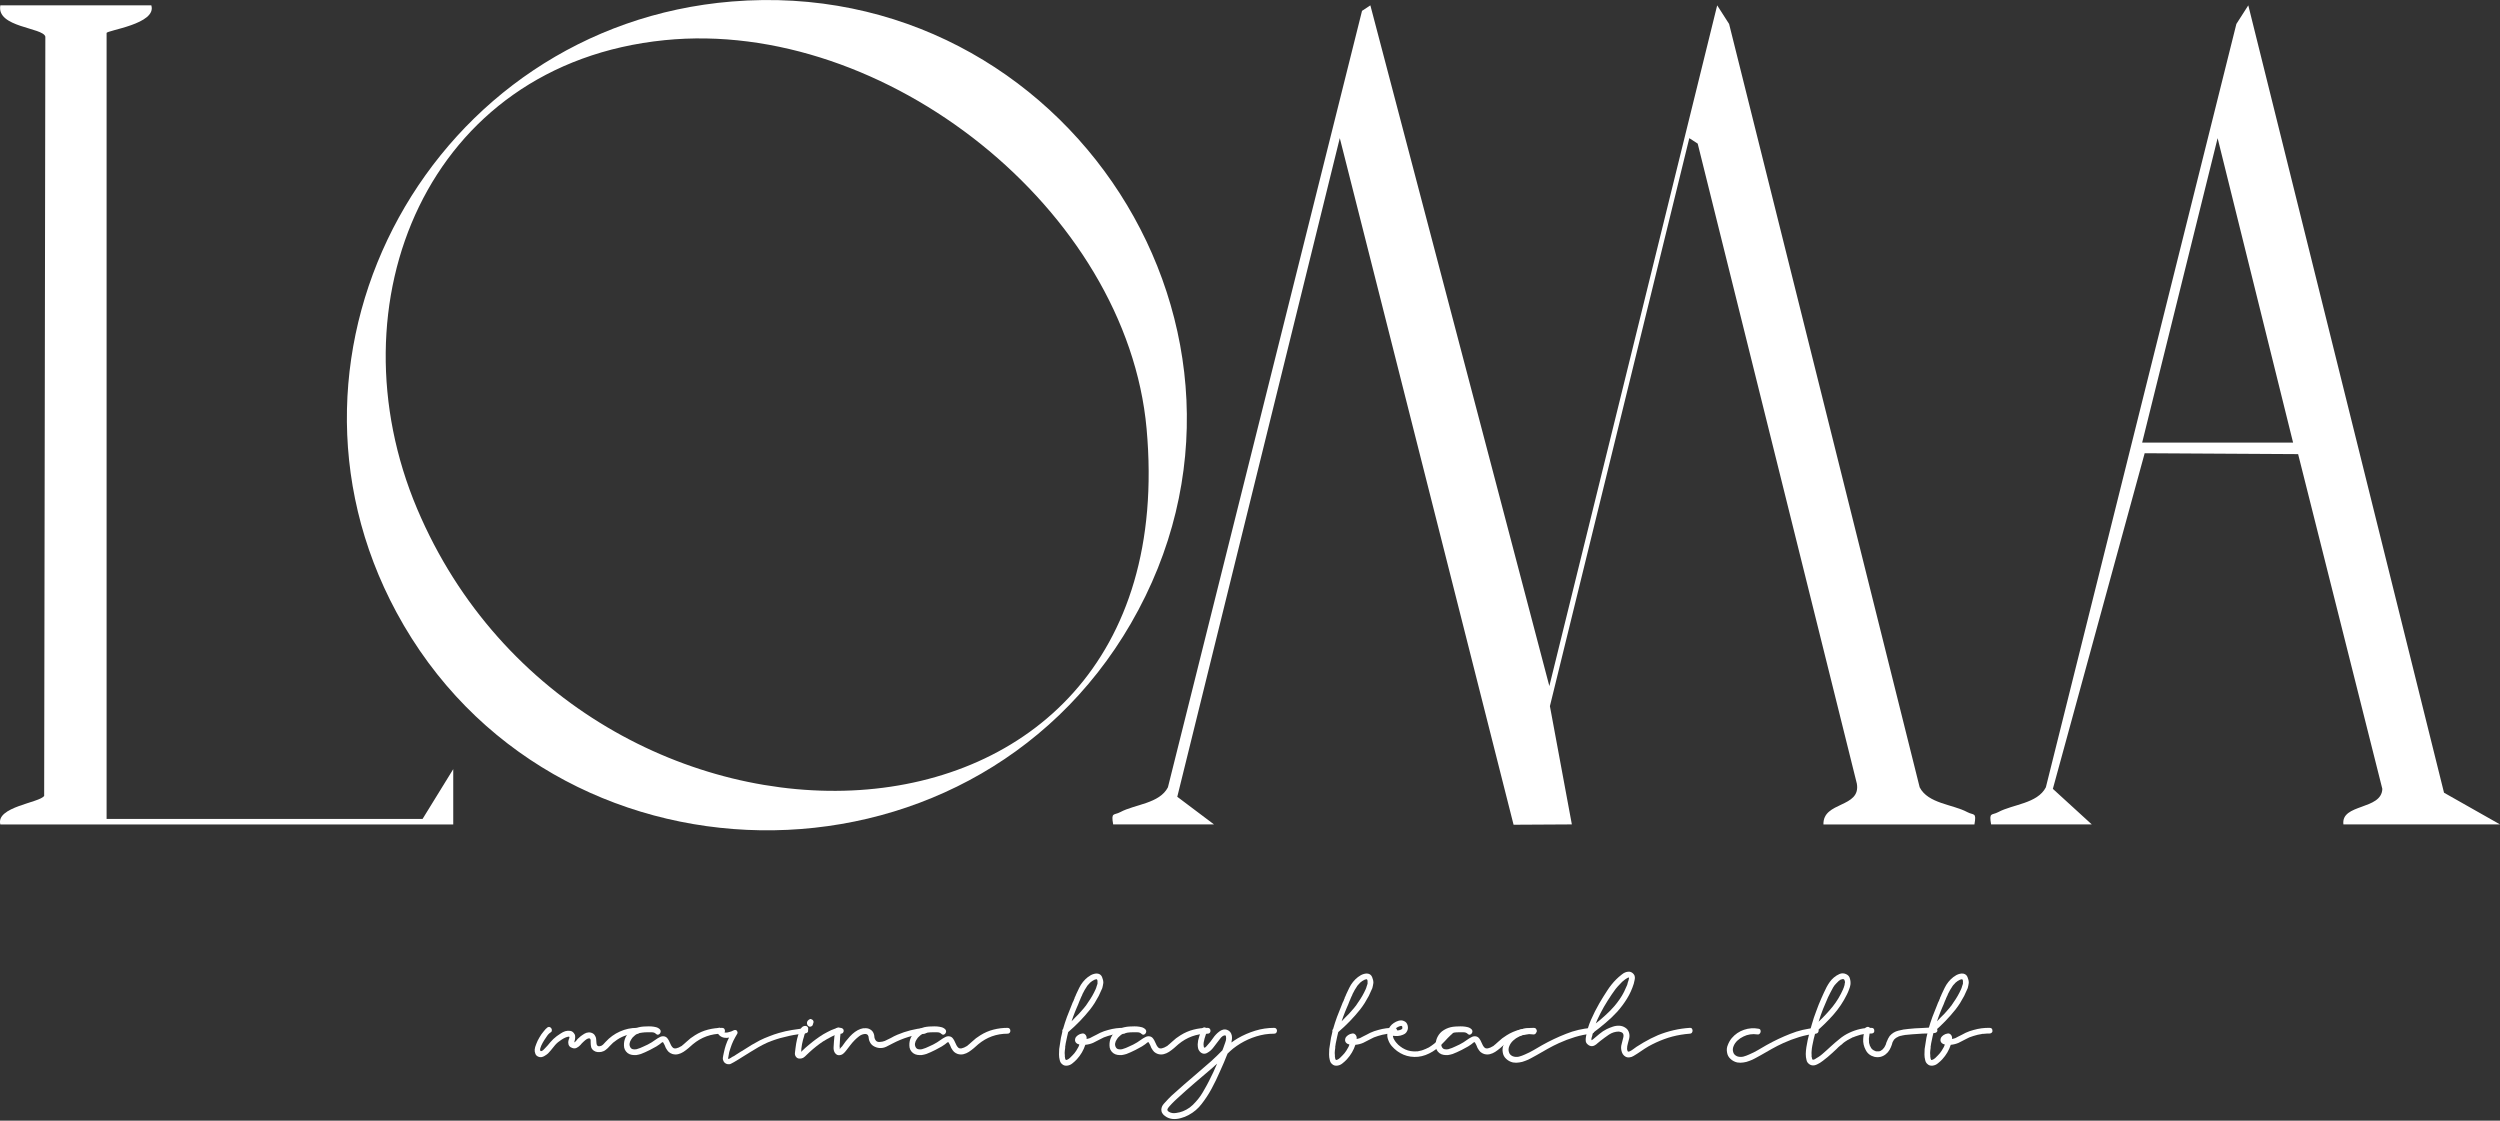
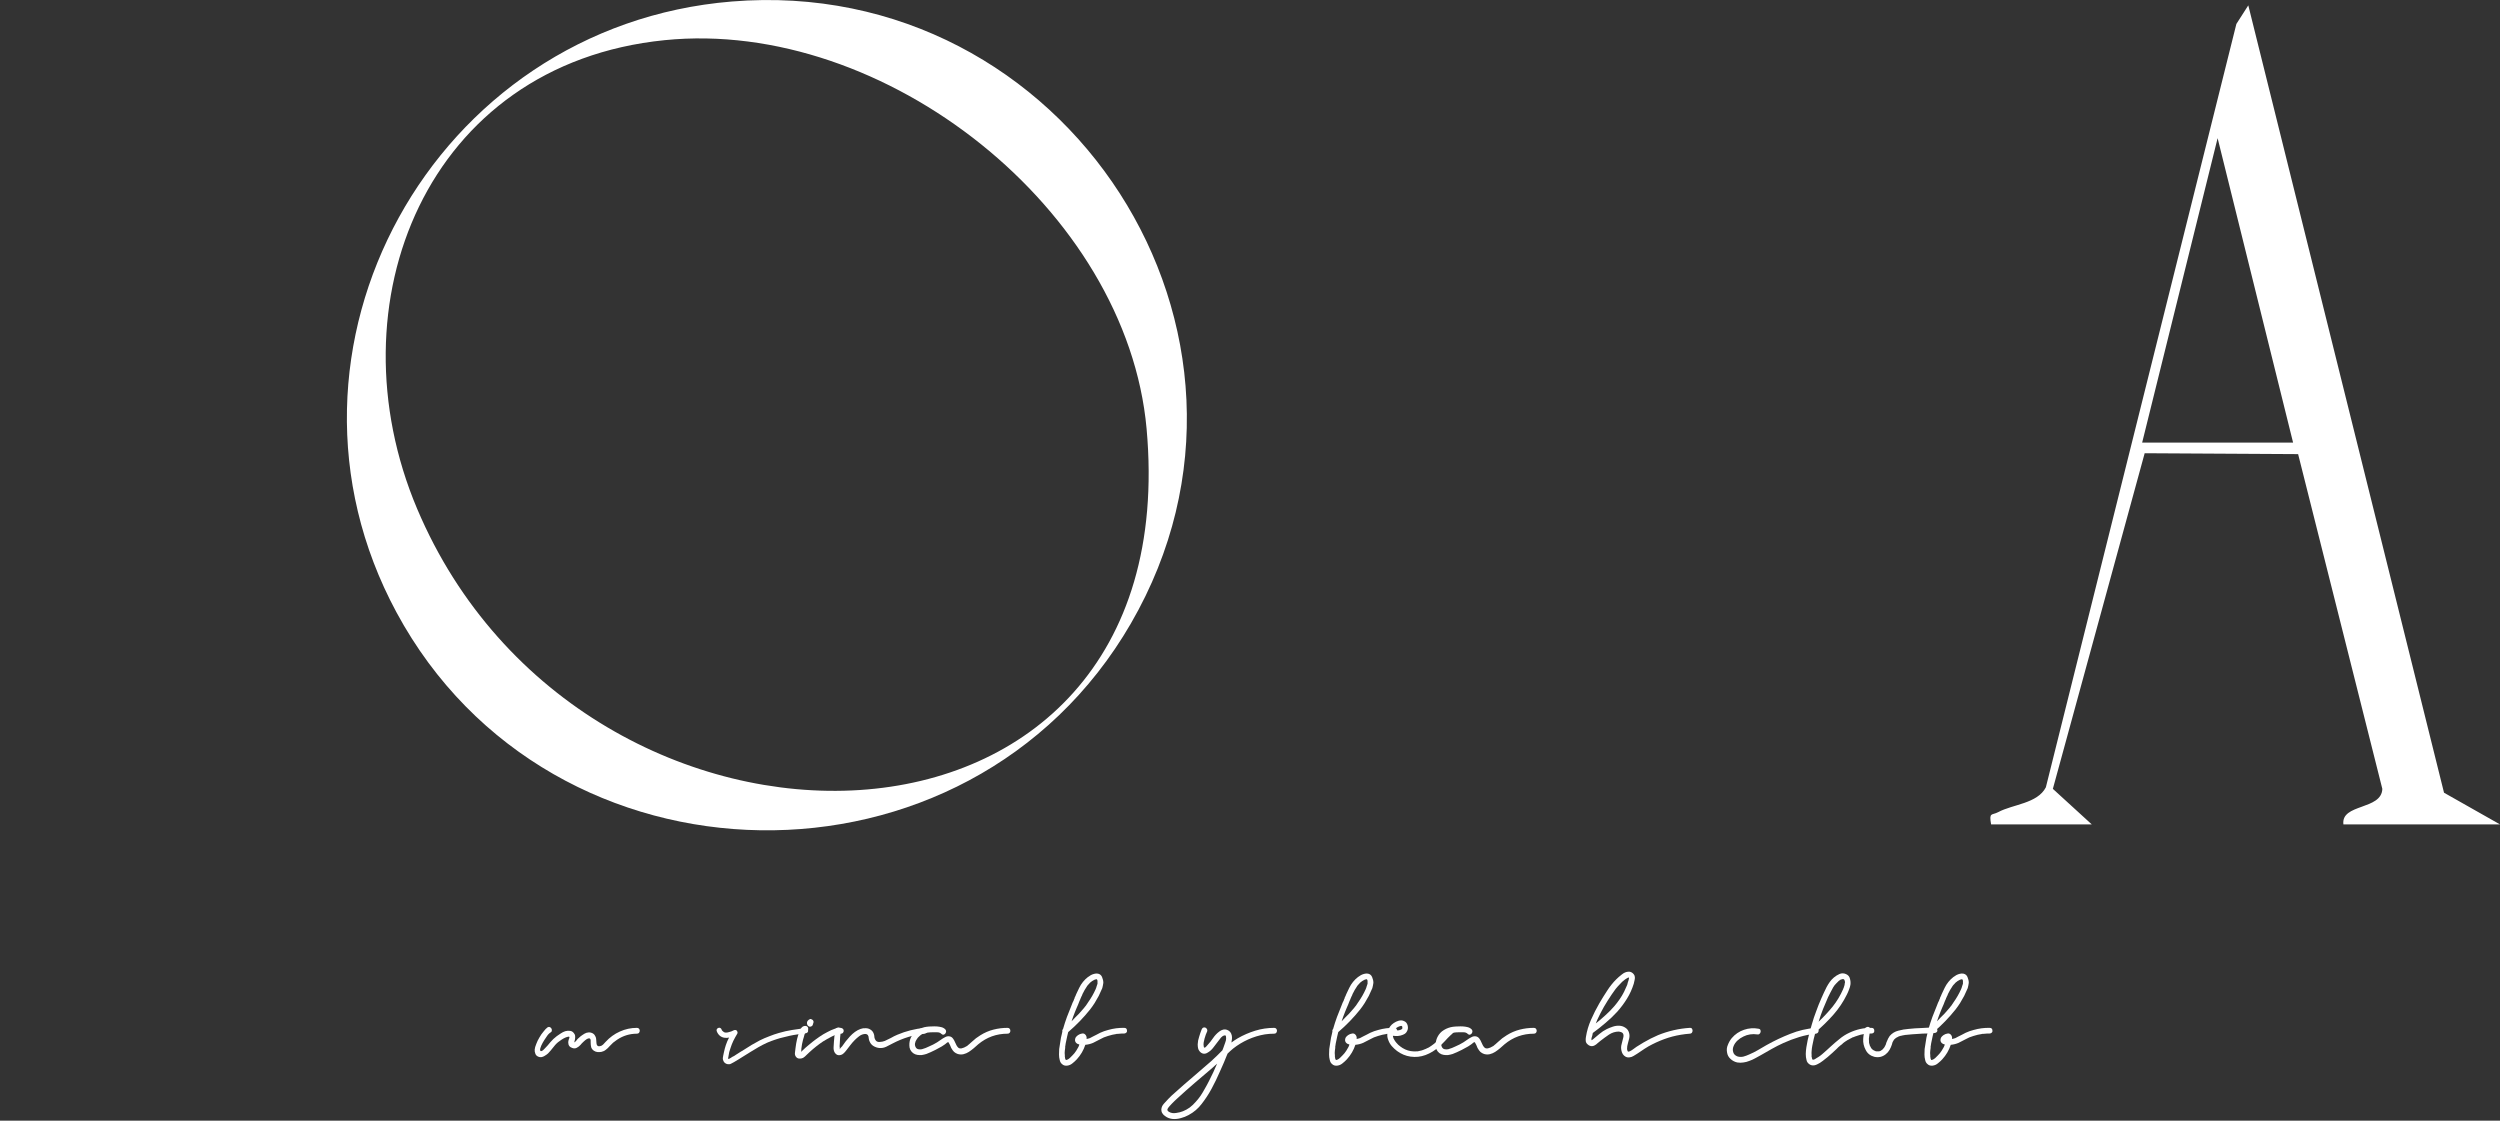
<svg xmlns="http://www.w3.org/2000/svg" width="551" height="247" viewBox="0 0 551 247" fill="none">
  <rect x="0" y="0" width="551" height="247" fill="#333333" stroke="none" />
-   <path d="M245.344 181.711C244.851 178.924 245.48 179.759 246.923 178.985C250.107 177.266 255.561 177.119 257.411 173.522L300.19 2.394L302.028 1.179L341.475 151.213L378.467 1.179L381.095 5.279L423.096 173.522C424.947 177.131 430.401 177.266 433.584 178.985C435.028 179.759 435.657 178.924 435.164 181.711H401.886C401.738 176.579 410.165 178.126 409.252 172.723L374.173 31.652L372.322 30.449L341.599 155.633L346.436 181.699L333.591 181.772L295.291 30.437L259.472 175.609L267.566 181.699H245.381L245.344 181.711Z" fill="white" />
  <path d="M161.292 0.332C235.004 -5.709 286.272 73.458 249.255 137.4C213.436 199.28 121.339 197.917 87.383 134.957C56.092 76.945 95.465 5.721 161.292 0.332ZM146.486 8.852C94.022 14.144 72.811 66.889 91.936 112.133C128.471 198.568 261.952 196.874 252.71 94.502C248.367 46.299 195.076 3.953 146.486 8.852Z" fill="white" />
  <path d="M438.841 181.711C438.347 178.924 438.976 179.759 440.42 178.985C443.603 177.266 449.057 177.119 450.908 173.522L492.897 5.279L495.525 1.179L538.661 174.712L551 181.699H516.488C515.909 177.07 524.928 178.58 525.064 173.865L506.506 100.088L472.686 99.892L452.45 173.865L461.026 181.699H438.841V181.711ZM505.396 97.547L488.763 30.449L472.131 97.547H505.408H505.396Z" fill="white" />
-   <path d="M33.352 1.179C34.623 5.304 23.493 6.667 23.493 7.281V180.495H93.133L99.895 169.519V181.711H0.074C-0.975 177.794 8.773 176.935 9.735 175.412L9.994 8.079C9.501 6.028 -0.839 6.077 0.074 1.179H33.352Z" fill="white" />
  <path d="M438.511 226.54C438.927 226.54 439.134 226.747 439.134 227.162C439.16 227.344 439.095 227.5 438.94 227.629C438.81 227.733 438.667 227.785 438.511 227.785C438.356 227.785 438.2 227.785 438.044 227.785C437.889 227.785 437.733 227.798 437.577 227.824C437.37 227.824 437.214 227.837 437.11 227.863H436.877C436.851 227.889 436.812 227.902 436.76 227.902C436.189 227.98 435.58 228.122 434.931 228.33C434.594 228.434 434.295 228.537 434.036 228.641C433.802 228.745 433.543 228.875 433.257 229.03C432.739 229.316 432.207 229.588 431.662 229.848C431.117 230.081 430.546 230.224 429.949 230.276C429.56 231.469 428.938 232.533 428.081 233.467C427.796 233.778 427.472 234.077 427.108 234.362C426.771 234.648 426.382 234.816 425.941 234.868C425.474 234.92 425.098 234.803 424.812 234.518C424.553 234.31 424.384 234.012 424.306 233.623C424.202 233.234 424.151 232.831 424.151 232.416C424.151 232.001 424.164 231.599 424.189 231.21C424.241 230.769 424.306 230.354 424.384 229.964C424.436 229.549 424.501 229.134 424.579 228.719C424.631 228.485 424.682 228.265 424.734 228.057C424.786 227.824 424.838 227.59 424.89 227.357C424.838 227.149 424.89 226.955 425.046 226.773C425.305 225.865 425.591 224.983 425.902 224.127C426.239 223.244 426.589 222.362 426.953 221.48C427.056 221.169 427.199 220.844 427.381 220.507L427.497 220.157C427.575 220.079 427.601 220.04 427.575 220.04C427.575 219.988 427.575 219.962 427.575 219.962C427.601 219.936 427.614 219.897 427.614 219.846C427.744 219.612 427.848 219.379 427.926 219.145C428.029 218.886 428.146 218.639 428.276 218.406C428.483 217.939 428.717 217.485 428.976 217.043C429.262 216.602 429.586 216.2 429.949 215.837C430.131 215.655 430.326 215.487 430.533 215.331C430.741 215.175 430.961 215.033 431.195 214.903C431.454 214.773 431.701 214.682 431.934 214.63C432.194 214.553 432.466 214.54 432.752 214.592C433.193 214.695 433.491 214.955 433.647 215.37C433.828 215.785 433.919 216.2 433.919 216.615C433.867 217.005 433.789 217.394 433.686 217.783C433.556 218.068 433.426 218.354 433.296 218.639C433.167 218.924 433.037 219.21 432.907 219.495C432.622 220.014 432.323 220.533 432.012 221.052C431.701 221.545 431.363 222.025 431 222.492C430.274 223.4 429.508 224.269 428.704 225.1C427.9 225.93 427.056 226.721 426.174 227.474C426.096 227.785 426.019 228.109 425.941 228.447C425.863 228.758 425.798 229.069 425.746 229.381C425.694 229.562 425.655 229.744 425.629 229.925C425.603 230.081 425.578 230.25 425.552 230.431V230.548V230.47C425.552 230.548 425.539 230.6 425.513 230.626V230.937C425.487 231.041 425.474 231.145 425.474 231.249C425.474 231.327 425.461 231.417 425.435 231.521C425.435 231.703 425.422 231.884 425.396 232.066C425.396 232.248 425.409 232.429 425.435 232.611V232.922V232.961C425.461 232.961 425.474 232.974 425.474 233C425.474 232.974 425.461 232.961 425.435 232.961C425.435 232.961 425.435 232.948 425.435 232.922C425.435 232.974 425.448 233.013 425.474 233.039V233C425.474 233.078 425.474 233.143 425.474 233.195C425.5 233.272 425.526 233.35 425.552 233.428L425.591 233.467V233.506C425.616 233.532 425.629 233.558 425.629 233.584C425.655 233.584 425.668 233.597 425.668 233.623H425.707H425.746C425.798 233.623 425.824 233.61 425.824 233.584H425.941C425.941 233.558 425.954 233.545 425.98 233.545C426.006 233.545 426.032 233.532 426.058 233.506C426.109 233.48 426.161 233.454 426.213 233.428C426.265 233.402 426.304 233.376 426.33 233.35L426.447 233.234H426.486C426.538 233.182 426.576 233.143 426.602 233.117C426.628 233.117 426.654 233.091 426.68 233.039C426.836 232.909 426.979 232.767 427.108 232.611C427.264 232.455 427.407 232.299 427.536 232.144C427.536 232.118 427.549 232.092 427.575 232.066C427.627 232.04 427.627 232.053 427.575 232.105C427.575 232.079 427.601 232.04 427.653 231.988C427.705 231.936 427.731 231.897 427.731 231.871C427.757 231.819 427.796 231.768 427.848 231.716C427.9 231.638 427.952 231.56 428.003 231.482C428.055 231.404 428.107 231.314 428.159 231.21C428.211 231.158 428.25 231.093 428.276 231.015C428.328 230.937 428.38 230.847 428.432 230.743L428.509 230.587C428.509 230.613 428.496 230.626 428.47 230.626C428.47 230.626 428.483 230.6 428.509 230.548C428.509 230.522 428.522 230.496 428.548 230.47C428.574 230.418 428.587 230.38 428.587 230.354C428.587 230.302 428.6 230.25 428.626 230.198C428.341 230.146 428.12 230.042 427.965 229.887C427.731 229.653 427.64 229.381 427.692 229.069C427.718 228.862 427.783 228.693 427.887 228.563C428.016 228.408 428.172 228.265 428.354 228.135C428.613 227.954 428.912 227.837 429.249 227.785C429.586 227.733 429.859 227.863 430.066 228.174C430.222 228.408 430.274 228.68 430.222 228.991C430.507 228.94 430.754 228.875 430.961 228.797C431.169 228.693 431.389 228.576 431.623 228.447C431.908 228.317 432.168 228.187 432.401 228.057C432.661 227.902 432.933 227.759 433.219 227.629C433.504 227.5 433.789 227.383 434.075 227.279C434.386 227.175 434.684 227.084 434.97 227.007C436.137 226.669 437.318 226.514 438.511 226.54ZM427.653 223.076C427.523 223.413 427.394 223.75 427.264 224.088C427.16 224.425 427.043 224.762 426.914 225.1C427.199 224.814 427.472 224.529 427.731 224.243C428.016 223.958 428.302 223.673 428.587 223.387C428.795 223.18 428.976 222.972 429.132 222.764C429.314 222.557 429.495 222.349 429.677 222.142C429.729 222.09 429.807 221.986 429.91 221.83L429.988 221.753C430.014 221.701 430.053 221.649 430.105 221.597L430.572 220.896C431.221 219.988 431.766 219.041 432.207 218.055C432.207 218.029 432.233 217.964 432.284 217.861L432.323 217.783C432.349 217.679 432.388 217.549 432.44 217.394C432.492 217.29 432.544 217.134 432.596 216.927C432.596 216.875 432.609 216.836 432.635 216.81V216.576V216.343V216.226C432.609 216.174 432.596 216.096 432.596 215.993C432.57 215.993 432.557 215.98 432.557 215.954C432.557 215.928 432.544 215.902 432.518 215.876C432.492 215.876 432.479 215.863 432.479 215.837H432.44H432.323C432.272 215.837 432.22 215.85 432.168 215.876C432.116 215.876 432.077 215.889 432.051 215.915H432.012C431.882 215.967 431.766 216.032 431.662 216.109C431.584 216.161 431.493 216.213 431.389 216.265C431.363 216.291 431.337 216.317 431.312 216.343C431.286 216.343 431.26 216.356 431.234 216.382C431.286 216.356 431.299 216.356 431.273 216.382C431.247 216.382 431.221 216.395 431.195 216.421C431.091 216.525 431.013 216.589 430.961 216.615C430.883 216.693 430.806 216.784 430.728 216.888C430.65 216.966 430.572 217.043 430.494 217.121C430.468 217.147 430.455 217.173 430.455 217.199C430.455 217.199 430.442 217.212 430.416 217.238C430.416 217.238 430.39 217.264 430.339 217.316C430.313 217.368 430.287 217.42 430.261 217.472C430.235 217.497 430.209 217.536 430.183 217.588C429.897 218.003 429.664 218.406 429.482 218.795C429.379 218.95 429.288 219.158 429.21 219.417C429.158 219.469 429.106 219.573 429.054 219.729C429.028 219.755 429.015 219.781 429.015 219.807C429.015 219.833 429.002 219.859 428.976 219.884V219.923C428.976 219.949 428.963 219.962 428.938 219.962C428.938 219.988 428.925 220.014 428.899 220.04C428.899 220.066 428.899 220.092 428.899 220.118C428.873 220.144 428.86 220.17 428.86 220.196C428.86 220.222 428.847 220.248 428.821 220.274C428.769 220.429 428.717 220.546 428.665 220.624C428.613 220.754 428.561 220.883 428.509 221.013C428.483 221.117 428.445 221.221 428.393 221.324C428.263 221.61 428.133 221.908 428.003 222.22C427.9 222.505 427.783 222.79 427.653 223.076ZM425.902 233.584C425.902 233.584 425.928 233.571 425.98 233.545C425.954 233.545 425.928 233.558 425.902 233.584ZM428.509 230.587V230.548V230.587ZM428.821 228.952H428.782C428.782 228.927 428.795 228.927 428.821 228.952ZM425.591 233.467V233.506V233.467Z" fill="white" />
  <path d="M426.372 226.423C426.553 226.397 426.696 226.462 426.8 226.617C426.929 226.747 426.994 226.89 426.994 227.045C427.02 227.227 426.955 227.383 426.8 227.512C426.67 227.616 426.527 227.668 426.372 227.668C425.775 227.72 425.191 227.759 424.62 227.785C424.075 227.785 423.505 227.811 422.908 227.863C421.922 227.915 420.949 227.992 419.989 228.096H419.872C419.846 228.096 419.82 228.109 419.794 228.135C419.768 228.135 419.743 228.135 419.717 228.135C419.665 228.135 419.613 228.148 419.561 228.174C419.535 228.174 419.496 228.174 419.444 228.174C419.366 228.2 419.275 228.226 419.172 228.252C419.094 228.252 419.016 228.265 418.938 228.291C418.86 228.317 418.77 228.343 418.666 228.369C418.588 228.395 418.51 228.421 418.432 228.447C418.432 228.472 418.419 228.485 418.393 228.485C418.29 228.537 418.238 228.563 418.238 228.563L418.004 228.68C417.952 228.706 417.913 228.732 417.887 228.758C417.861 228.784 417.823 228.81 417.771 228.836C417.771 228.862 417.758 228.875 417.732 228.875C417.732 228.875 417.706 228.901 417.654 228.952C417.602 228.978 417.563 229.004 417.537 229.03C417.537 229.056 417.511 229.095 417.459 229.147L417.42 229.186L417.381 229.264C417.33 229.316 417.291 229.368 417.265 229.419C417.265 229.471 417.239 229.523 417.187 229.575C417.213 229.549 417.213 229.549 417.187 229.575C417.187 229.601 417.174 229.627 417.148 229.653C417.148 229.679 417.135 229.705 417.109 229.731C417.109 229.757 417.109 229.757 417.109 229.731C417.083 229.835 417.057 229.925 417.031 230.003C417.005 230.081 416.979 230.172 416.953 230.276C416.824 230.665 416.655 231.041 416.447 231.404C416.24 231.768 415.954 232.092 415.591 232.377C414.865 232.948 414.034 233.13 413.1 232.922C412.218 232.689 411.583 232.183 411.193 231.404C410.778 230.626 410.597 229.822 410.649 228.991C410.649 228.862 410.662 228.706 410.687 228.524C410.713 228.343 410.739 228.161 410.765 227.979C410.791 227.772 410.83 227.564 410.882 227.357C410.908 227.253 410.934 227.149 410.96 227.045C410.986 226.942 411.012 226.825 411.038 226.695C411.09 226.54 411.206 226.436 411.388 226.384C411.57 226.306 411.725 226.293 411.855 226.345C411.985 226.397 412.076 226.475 412.127 226.578C412.205 226.682 412.244 226.799 412.244 226.929C412.27 227.058 412.257 227.175 412.205 227.279C412.179 227.383 412.14 227.487 412.089 227.59L411.972 228.408C411.894 228.745 411.881 229.134 411.933 229.575V229.731C411.933 229.757 411.933 229.77 411.933 229.77C411.959 229.822 411.972 229.887 411.972 229.964C412.024 230.172 412.076 230.341 412.127 230.47V230.509C412.127 230.535 412.127 230.561 412.127 230.587C412.153 230.587 412.166 230.574 412.166 230.548C412.166 230.548 412.179 230.561 412.205 230.587C412.231 230.639 412.244 230.678 412.244 230.704C412.244 230.73 412.27 230.769 412.322 230.821C412.348 230.872 412.361 230.911 412.361 230.937C412.387 230.937 412.413 230.963 412.439 231.015V231.054L412.556 231.171C412.607 231.223 412.646 231.262 412.672 231.288C412.698 231.288 412.724 231.314 412.75 231.365H412.789C412.841 231.391 412.893 231.43 412.945 231.482C412.997 231.534 413.061 231.56 413.139 231.56C413.139 231.586 413.152 231.599 413.178 231.599H413.217C413.243 231.625 413.269 231.638 413.295 231.638C413.321 231.638 413.347 231.651 413.373 231.677C413.425 231.677 413.464 231.69 413.49 231.716C413.516 231.716 413.554 231.716 413.606 231.716H413.684H413.801H414.034H414.112C414.138 231.716 414.151 231.716 414.151 231.716C414.177 231.69 414.203 231.677 414.229 231.677C414.255 231.677 414.281 231.677 414.307 231.677C414.333 231.651 414.359 231.638 414.385 231.638H414.424C414.45 231.612 414.476 231.599 414.501 231.599C414.527 231.573 414.553 231.547 414.579 231.521C414.683 231.469 414.735 231.443 414.735 231.443C414.787 231.391 414.813 231.365 414.813 231.365C414.839 231.365 414.878 231.339 414.93 231.288C414.956 231.236 414.981 231.21 415.007 231.21C415.033 231.184 415.059 231.145 415.085 231.093C415.137 231.041 415.163 231.015 415.163 231.015C415.189 231.015 415.202 231.002 415.202 230.976C415.332 230.821 415.423 230.665 415.474 230.509C415.526 230.457 415.552 230.405 415.552 230.354C415.578 230.354 415.591 230.341 415.591 230.315C415.617 230.263 415.63 230.224 415.63 230.198C415.63 230.172 415.643 230.133 415.669 230.081C415.721 229.977 415.747 229.887 415.747 229.809C415.773 229.705 415.812 229.614 415.864 229.536C415.941 229.329 416.032 229.121 416.136 228.914C416.24 228.706 416.357 228.511 416.486 228.33C417.005 227.733 417.641 227.344 418.393 227.162C419.146 226.955 419.898 226.825 420.651 226.773C421.611 226.669 422.558 226.604 423.492 226.578C424.452 226.527 425.412 226.475 426.372 226.423Z" fill="white" />
  <path d="M412.47 226.54C412.885 226.54 413.093 226.747 413.093 227.162C413.119 227.344 413.067 227.5 412.937 227.629C412.807 227.733 412.652 227.785 412.47 227.785C412.263 227.785 412.042 227.785 411.809 227.785C411.601 227.785 411.393 227.811 411.186 227.863H411.03H410.952C410.9 227.889 410.849 227.902 410.797 227.902C410.745 227.902 410.693 227.915 410.641 227.941L410.057 228.057C409.85 228.109 409.642 228.174 409.434 228.252C409.253 228.304 409.058 228.369 408.851 228.447C408.721 228.498 408.63 228.537 408.578 228.563C408.526 228.563 408.436 228.589 408.306 228.641C408.228 228.693 408.137 228.745 408.033 228.797C407.956 228.823 407.878 228.862 407.8 228.914C407.592 229.017 407.398 229.121 407.216 229.225C407.06 229.329 406.879 229.445 406.671 229.575C406.567 229.653 406.477 229.718 406.399 229.77C406.347 229.822 406.282 229.874 406.204 229.925C406.126 230.003 406.049 230.081 405.971 230.159C405.893 230.211 405.802 230.276 405.698 230.354C405.543 230.483 405.374 230.626 405.192 230.782C405.037 230.937 404.881 231.093 404.725 231.249C404.388 231.534 404.064 231.832 403.752 232.144C403.441 232.429 403.117 232.715 402.779 233C402.416 233.285 402.053 233.571 401.69 233.856C401.326 234.142 400.95 234.375 400.561 234.557C400.12 234.79 399.705 234.868 399.316 234.79C398.952 234.712 398.641 234.505 398.382 234.168C398.252 233.986 398.174 233.791 398.148 233.584C398.096 233.402 398.057 233.208 398.031 233C397.979 232.533 397.979 232.053 398.031 231.56C398.083 231.041 398.161 230.535 398.265 230.042C398.343 229.549 398.446 229.056 398.576 228.563C398.81 227.577 399.069 226.617 399.355 225.683C399.614 224.749 399.925 223.815 400.289 222.881C400.626 221.921 401.015 220.948 401.456 219.962C401.638 219.547 401.819 219.145 402.001 218.756C402.183 218.341 402.377 217.939 402.585 217.549C402.792 217.16 403.026 216.784 403.285 216.421C403.545 216.057 403.843 215.733 404.18 215.448C404.544 215.136 404.959 214.877 405.426 214.669C405.919 214.462 406.412 214.475 406.905 214.708C407.346 214.916 407.618 215.24 407.722 215.681C407.852 216.122 407.891 216.563 407.839 217.005C407.787 217.368 407.683 217.731 407.527 218.094C407.398 218.457 407.242 218.821 407.06 219.184C406.256 220.819 405.257 222.31 404.064 223.66C402.87 225.009 401.586 226.267 400.211 227.435C400.185 227.435 400.172 227.448 400.172 227.474C400.172 227.474 400.159 227.474 400.133 227.474C400.003 227.993 399.873 228.498 399.744 228.991C399.64 229.458 399.536 229.951 399.432 230.47C399.355 230.885 399.303 231.301 399.277 231.716C399.251 231.975 399.251 232.222 399.277 232.455V232.805V232.961L399.316 233V233.039C399.316 233.091 399.329 233.13 399.355 233.156C399.355 233.182 399.355 233.221 399.355 233.272C399.355 233.298 399.368 233.311 399.394 233.311C399.394 233.337 399.394 233.363 399.394 233.389V233.311V233.389C399.419 233.389 399.432 233.402 399.432 233.428C399.432 233.48 399.445 233.506 399.471 233.506C399.471 233.506 399.484 233.519 399.51 233.545H399.588H399.666C399.64 233.545 399.627 233.545 399.627 233.545C399.627 233.571 399.653 233.571 399.705 233.545C399.757 233.545 399.796 233.532 399.822 233.506H399.899C399.899 233.48 399.912 233.467 399.938 233.467C400.042 233.415 400.133 233.363 400.211 233.311C400.289 233.259 400.366 233.208 400.444 233.156C400.522 233.104 400.613 233.052 400.717 233C401.08 232.767 401.378 232.546 401.612 232.338C401.949 232.053 402.273 231.768 402.585 231.482C402.896 231.197 403.208 230.911 403.519 230.626C404.142 230.055 404.777 229.51 405.426 228.991C406.075 228.447 406.788 227.993 407.566 227.629C409.149 226.877 410.784 226.514 412.47 226.54ZM402.896 219.807C402.533 220.637 402.17 221.493 401.806 222.375C401.469 223.231 401.158 224.114 400.872 225.022C400.872 225.048 400.859 225.074 400.833 225.1C400.833 225.126 400.833 225.151 400.833 225.177C401.949 224.114 402.974 223.011 403.908 221.869C404.842 220.702 405.62 219.404 406.243 217.977V217.939V217.9C406.269 217.874 406.282 217.861 406.282 217.861C406.282 217.835 406.295 217.809 406.321 217.783C406.347 217.731 406.36 217.692 406.36 217.666C406.36 217.64 406.373 217.601 406.399 217.549C406.451 217.42 406.503 217.251 406.555 217.043C406.555 216.992 406.555 216.94 406.555 216.888C406.58 216.836 406.593 216.784 406.593 216.732V216.693C406.593 216.667 406.593 216.654 406.593 216.654C406.619 216.654 406.632 216.641 406.632 216.615V216.343C406.606 216.317 406.593 216.291 406.593 216.265C406.593 216.213 406.58 216.187 406.555 216.187C406.555 216.161 406.555 216.122 406.555 216.07V216.032C406.529 216.006 406.516 215.993 406.516 215.993C406.516 215.967 406.503 215.941 406.477 215.915C406.477 215.941 406.464 215.941 406.438 215.915V215.876C406.412 215.876 406.399 215.863 406.399 215.837H406.36C406.36 215.837 406.334 215.824 406.282 215.798H406.243H406.126H406.049H406.01C405.984 215.798 405.971 215.811 405.971 215.837C405.893 215.837 405.841 215.85 405.815 215.876H405.737C405.685 215.902 405.646 215.928 405.62 215.954C405.595 215.98 405.556 216.006 405.504 216.032C405.4 216.083 405.322 216.135 405.27 216.187C405.244 216.213 405.192 216.265 405.115 216.343C404.959 216.473 404.816 216.615 404.686 216.771C404.505 216.953 404.388 217.082 404.336 217.16C404.18 217.368 404.077 217.523 404.025 217.627C403.817 217.99 403.623 218.354 403.441 218.717C403.259 219.08 403.078 219.443 402.896 219.807ZM399.705 233.545H399.666H399.705Z" fill="white" />
  <path d="M387.599 226.734C387.807 226.76 387.937 226.851 387.988 227.007C388.066 227.162 388.079 227.318 388.027 227.474C388.001 227.629 387.911 227.772 387.755 227.902C387.625 228.005 387.457 228.031 387.249 227.979C386.756 227.902 386.25 227.902 385.731 227.979C385.212 228.057 384.719 228.213 384.252 228.447C383.759 228.68 383.318 228.978 382.929 229.342C382.54 229.705 382.254 230.12 382.073 230.587C381.891 231.028 381.865 231.456 381.995 231.871C382.099 232.286 382.384 232.598 382.851 232.805C383.292 232.961 383.746 232.987 384.213 232.883C384.68 232.753 385.108 232.598 385.498 232.416C386.172 232.131 386.821 231.806 387.444 231.443C388.066 231.08 388.689 230.717 389.312 230.354C391.024 229.394 392.775 228.563 394.566 227.863C396.356 227.136 398.237 226.695 400.209 226.54C400.416 226.514 400.572 226.565 400.676 226.695C400.78 226.825 400.832 226.968 400.832 227.123C400.832 227.279 400.78 227.435 400.676 227.59C400.572 227.72 400.416 227.798 400.209 227.824C398.963 227.954 397.744 228.2 396.551 228.563C395.357 228.927 394.189 229.368 393.048 229.886C392.192 230.276 391.348 230.704 390.518 231.171C389.714 231.638 388.897 232.105 388.066 232.572C387.677 232.779 387.275 233 386.86 233.233C386.445 233.467 386.017 233.662 385.575 233.817C385.134 233.999 384.693 234.116 384.252 234.168C383.811 234.245 383.357 234.245 382.89 234.168C382.319 234.038 381.826 233.778 381.411 233.389C380.97 233 380.711 232.507 380.633 231.91C380.529 231.339 380.594 230.795 380.827 230.276C381.035 229.731 381.32 229.238 381.684 228.797C382.41 227.941 383.305 227.331 384.369 226.968C385.433 226.604 386.51 226.527 387.599 226.734Z" fill="white" />
  <path d="M372.42 226.54C372.627 226.514 372.783 226.565 372.887 226.695C372.991 226.825 373.043 226.981 373.043 227.162C373.043 227.318 372.991 227.474 372.887 227.629C372.783 227.759 372.627 227.824 372.42 227.824C371.745 227.876 371.097 227.954 370.474 228.057C369.203 228.265 367.97 228.589 366.777 229.03C365.583 229.471 364.429 230.003 363.313 230.626C362.742 230.963 362.197 231.314 361.678 231.677C361.159 232.04 360.615 232.39 360.044 232.728C359.758 232.909 359.46 233.013 359.149 233.039C358.837 233.091 358.539 233.039 358.254 232.883C358.02 232.754 357.825 232.572 357.67 232.338C357.514 232.079 357.41 231.806 357.358 231.521C357.255 231.054 357.268 230.6 357.397 230.159C357.527 229.692 357.644 229.225 357.748 228.758C357.799 228.602 357.825 228.434 357.825 228.252C357.825 228.07 357.787 227.915 357.709 227.785C357.605 227.629 357.462 227.525 357.281 227.474C357.125 227.422 356.969 227.383 356.814 227.357C356.035 227.357 355.309 227.577 354.634 228.018C353.985 228.459 353.363 228.914 352.766 229.381C352.558 229.536 352.338 229.718 352.104 229.925C351.897 230.133 351.663 230.302 351.404 230.431C351.144 230.561 350.872 230.6 350.587 230.548C350.327 230.496 350.094 230.367 349.886 230.159C349.653 229.951 349.523 229.705 349.497 229.419C349.471 229.134 349.484 228.849 349.536 228.563C349.743 227.24 350.12 225.969 350.664 224.749C351.209 223.504 351.819 222.297 352.494 221.13C353.038 220.196 353.609 219.275 354.206 218.367C354.803 217.433 355.477 216.589 356.23 215.837C356.567 215.5 356.969 215.149 357.436 214.786C357.903 214.397 358.383 214.189 358.876 214.163C359.188 214.137 359.473 214.215 359.732 214.397C359.992 214.579 360.173 214.812 360.277 215.097C360.355 215.383 360.355 215.668 360.277 215.954C360.225 216.239 360.161 216.524 360.083 216.81C359.719 217.977 359.226 219.067 358.604 220.079C357.981 221.091 357.268 222.051 356.463 222.959C355.659 223.841 354.79 224.671 353.856 225.45C352.948 226.228 352.014 226.968 351.054 227.668L350.937 228.252C350.911 228.382 350.859 228.55 350.781 228.758C350.729 228.939 350.729 229.095 350.781 229.225C350.781 229.225 350.781 229.238 350.781 229.264H350.82L350.859 229.225C350.911 229.199 350.95 229.173 350.976 229.147C351.002 229.121 351.041 229.095 351.093 229.069C351.585 228.68 352.065 228.278 352.532 227.863C353.025 227.448 353.557 227.097 354.128 226.812C354.569 226.604 355.023 226.423 355.49 226.267C355.957 226.111 356.437 226.047 356.93 226.072C357.397 226.098 357.825 226.241 358.215 226.501C358.63 226.76 358.902 227.123 359.032 227.59C359.162 228.005 359.175 228.434 359.071 228.875C358.967 229.29 358.863 229.692 358.759 230.081C358.734 230.185 358.695 230.354 358.643 230.587C358.617 230.795 358.604 231.002 358.604 231.21C358.63 231.417 358.682 231.586 358.759 231.716C358.863 231.819 359.032 231.806 359.265 231.677C359.525 231.547 359.771 231.391 360.005 231.21C360.238 231.028 360.472 230.859 360.705 230.704L362.223 229.77C363.235 229.173 364.312 228.628 365.453 228.135C367.711 227.227 370.033 226.695 372.42 226.54ZM355.218 219.184C354.621 220.066 354.05 220.974 353.505 221.908C352.987 222.816 352.507 223.75 352.065 224.71C352.014 224.866 351.949 225.022 351.871 225.177C351.819 225.307 351.767 225.437 351.715 225.567C352.468 224.97 353.181 224.36 353.856 223.737C354.556 223.115 355.218 222.44 355.841 221.714C356.256 221.221 356.632 220.728 356.969 220.235C357.332 219.716 357.657 219.171 357.942 218.6C358.072 218.341 358.189 218.081 358.292 217.822C358.422 217.562 358.539 217.303 358.643 217.043C358.695 216.888 358.734 216.732 358.759 216.576C358.811 216.421 358.863 216.265 358.915 216.109C358.941 216.057 358.967 215.954 358.993 215.798C359.045 215.616 359.045 215.5 358.993 215.448C358.967 215.422 358.902 215.435 358.798 215.487C358.721 215.539 358.63 215.59 358.526 215.642C358.422 215.694 358.318 215.759 358.215 215.837C358.137 215.889 358.085 215.928 358.059 215.954C357.67 216.239 357.345 216.537 357.086 216.849C356.723 217.212 356.385 217.588 356.074 217.977C355.789 218.367 355.503 218.769 355.218 219.184Z" fill="white" />
-   <path d="M338.17 226.734C338.377 226.76 338.507 226.851 338.559 227.007C338.637 227.162 338.65 227.318 338.598 227.474C338.572 227.629 338.481 227.772 338.326 227.902C338.196 228.005 338.027 228.031 337.82 227.979C337.327 227.902 336.821 227.902 336.302 227.979C335.783 228.057 335.29 228.213 334.823 228.447C334.33 228.68 333.889 228.978 333.5 229.342C333.11 229.705 332.825 230.12 332.643 230.587C332.462 231.028 332.436 231.456 332.566 231.871C332.669 232.286 332.955 232.598 333.422 232.805C333.863 232.961 334.317 232.987 334.784 232.883C335.251 232.753 335.679 232.598 336.068 232.416C336.743 232.131 337.391 231.806 338.014 231.443C338.637 231.08 339.26 230.717 339.882 230.354C341.595 229.394 343.346 228.563 345.136 227.863C346.926 227.136 348.808 226.695 350.779 226.54C350.987 226.514 351.143 226.565 351.246 226.695C351.35 226.825 351.402 226.968 351.402 227.123C351.402 227.279 351.35 227.435 351.246 227.59C351.143 227.72 350.987 227.798 350.779 227.824C349.534 227.954 348.315 228.2 347.121 228.563C345.928 228.927 344.76 229.368 343.618 229.886C342.762 230.276 341.919 230.704 341.089 231.171C340.284 231.638 339.467 232.105 338.637 232.572C338.248 232.779 337.846 233 337.43 233.233C337.015 233.467 336.587 233.662 336.146 233.817C335.705 233.999 335.264 234.116 334.823 234.168C334.382 234.245 333.928 234.245 333.461 234.168C332.89 234.038 332.397 233.778 331.982 233.389C331.541 233 331.281 232.507 331.203 231.91C331.1 231.339 331.165 230.795 331.398 230.276C331.606 229.731 331.891 229.238 332.254 228.797C332.981 227.941 333.876 227.331 334.94 226.968C336.003 226.604 337.08 226.527 338.17 226.734Z" fill="white" />
  <path d="M338.065 226.54C338.272 226.54 338.428 226.604 338.532 226.734C338.635 226.864 338.687 227.02 338.687 227.201C338.687 227.357 338.635 227.5 338.532 227.629C338.428 227.759 338.272 227.824 338.065 227.824C335.626 227.824 333.472 228.602 331.604 230.159C331.293 230.418 330.968 230.704 330.631 231.015C330.294 231.301 329.931 231.573 329.541 231.832C329.178 232.066 328.789 232.235 328.374 232.338C327.959 232.442 327.531 232.429 327.09 232.299C326.778 232.196 326.506 232.04 326.272 231.832C326.065 231.625 325.883 231.378 325.727 231.093C325.675 231.041 325.624 230.937 325.572 230.782C325.52 230.626 325.455 230.47 325.377 230.315C325.299 230.159 325.221 230.016 325.144 229.887C325.092 229.757 325.04 229.692 324.988 229.692C324.91 229.692 324.819 229.731 324.715 229.809C324.612 229.887 324.534 229.951 324.482 230.003C324.43 230.055 324.365 230.107 324.287 230.159C324.21 230.211 324.132 230.263 324.054 230.315C323.898 230.418 323.743 230.522 323.587 230.626C323.431 230.704 323.288 230.782 323.159 230.86C322.536 231.223 321.849 231.573 321.096 231.91C320.811 232.04 320.499 232.17 320.162 232.299C319.825 232.403 319.487 232.481 319.15 232.533C318.839 232.559 318.514 232.546 318.177 232.494C317.84 232.442 317.529 232.312 317.243 232.105C316.698 231.664 316.426 231.106 316.426 230.431C316.4 229.757 316.53 229.134 316.815 228.563C317.152 227.889 317.632 227.37 318.255 227.007C318.852 226.643 319.5 226.41 320.201 226.306C320.59 226.254 320.966 226.228 321.33 226.228C321.719 226.202 322.108 226.202 322.497 226.228C322.834 226.254 323.159 226.306 323.47 226.384C323.807 226.462 324.106 226.63 324.365 226.89C324.495 227.045 324.547 227.214 324.521 227.396C324.495 227.577 324.417 227.733 324.287 227.863C324.184 227.967 324.054 228.031 323.898 228.057C323.743 228.057 323.587 227.98 323.431 227.824C323.224 227.616 322.925 227.513 322.536 227.513C322.147 227.513 321.81 227.513 321.524 227.513C321.161 227.513 320.798 227.538 320.434 227.59C320.071 227.616 319.708 227.707 319.345 227.863C319.111 227.967 318.878 228.135 318.644 228.369C318.385 228.576 318.177 228.823 318.022 229.108C317.84 229.368 317.723 229.653 317.671 229.964C317.619 230.25 317.671 230.535 317.827 230.821C317.957 231.054 318.151 231.197 318.411 231.249C318.644 231.301 318.904 231.301 319.189 231.249C319.474 231.171 319.747 231.08 320.006 230.976C320.292 230.847 320.525 230.743 320.707 230.665C321.381 230.38 321.991 230.068 322.536 229.731C322.821 229.549 323.107 229.355 323.392 229.147C323.678 228.94 323.976 228.758 324.287 228.602C324.599 228.421 324.923 228.356 325.26 228.408C325.598 228.46 325.87 228.641 326.078 228.952C326.233 229.16 326.363 229.394 326.467 229.653C326.571 229.912 326.687 230.159 326.817 230.392C326.947 230.626 327.09 230.808 327.245 230.937C327.427 231.067 327.66 231.106 327.946 231.054C328.309 230.976 328.672 230.821 329.035 230.587C329.035 230.587 329.087 230.561 329.191 230.509V230.47C329.217 230.47 329.243 230.457 329.269 230.431C329.321 230.38 329.36 230.341 329.386 230.315C329.438 230.289 329.489 230.25 329.541 230.198C329.671 230.094 329.788 229.99 329.892 229.887C329.995 229.783 330.112 229.679 330.242 229.575C330.527 229.316 330.813 229.069 331.098 228.836C331.409 228.602 331.734 228.382 332.071 228.174C332.979 227.603 333.939 227.188 334.951 226.929C335.963 226.669 337.001 226.54 338.065 226.54Z" fill="white" />
  <path d="M309.074 226.656V226.578V226.656ZM320.322 226.695C320.452 226.825 320.517 226.981 320.517 227.162C320.517 227.318 320.452 227.461 320.322 227.59C320.218 227.694 320.114 227.798 320.011 227.902C319.907 227.98 319.803 228.07 319.699 228.174C319.258 228.589 318.843 229.017 318.454 229.458C318.065 229.874 317.65 230.276 317.208 230.665C316.3 231.495 315.288 232.118 314.173 232.533C313.109 232.922 312.019 233.039 310.904 232.883C309.814 232.728 308.815 232.312 307.907 231.638C307.466 231.301 307.077 230.937 306.739 230.548C306.402 230.159 306.143 229.705 305.961 229.186C305.753 228.667 305.702 228.161 305.805 227.668C305.883 227.149 306.078 226.669 306.389 226.228C306.597 225.943 306.856 225.696 307.167 225.489C307.505 225.255 307.855 225.087 308.218 224.983C308.659 224.853 309.049 224.866 309.386 225.022C309.827 225.177 310.112 225.502 310.242 225.995C310.372 226.488 310.32 226.929 310.086 227.318C309.983 227.525 309.84 227.694 309.658 227.824C309.503 227.928 309.321 228.018 309.113 228.096C308.802 228.226 308.465 228.304 308.102 228.33C307.764 228.356 307.427 228.343 307.09 228.291H307.012V228.369V228.408C307.012 228.46 307.012 228.498 307.012 228.524C307.038 228.524 307.051 228.537 307.051 228.563C307.103 228.719 307.129 228.823 307.129 228.875C307.154 228.875 307.167 228.888 307.167 228.914C307.193 228.94 307.206 228.965 307.206 228.991C307.206 229.017 307.219 229.043 307.245 229.069C307.297 229.173 307.349 229.264 307.401 229.342C307.453 229.445 307.505 229.523 307.557 229.575L307.596 229.614C307.596 229.64 307.609 229.653 307.634 229.653C307.634 229.679 307.66 229.718 307.712 229.77C307.79 229.874 307.933 230.029 308.14 230.237C308.244 230.341 308.335 230.418 308.413 230.47C308.465 230.522 308.504 230.548 308.53 230.548C308.53 230.574 308.543 230.587 308.569 230.587L308.607 230.626C308.789 230.756 308.958 230.872 309.113 230.976C309.295 231.08 309.49 231.184 309.697 231.288C310.476 231.651 311.358 231.794 312.344 231.716H312.499C312.499 231.716 312.525 231.703 312.577 231.677H312.616C312.694 231.677 312.811 231.651 312.966 231.599C313.096 231.573 313.213 231.547 313.317 231.521C313.42 231.495 313.537 231.456 313.667 231.404C313.797 231.352 313.887 231.314 313.939 231.288C314.017 231.262 314.121 231.223 314.251 231.171C314.354 231.119 314.458 231.067 314.562 231.015C314.666 230.963 314.783 230.911 314.912 230.859C315.327 230.6 315.717 230.328 316.08 230.042C316.287 229.861 316.482 229.692 316.664 229.536C316.845 229.355 317.027 229.16 317.208 228.952C317.572 228.589 317.935 228.213 318.298 227.824C318.661 227.435 319.051 227.058 319.466 226.695C319.595 226.591 319.738 226.54 319.894 226.54C320.049 226.514 320.192 226.565 320.322 226.695ZM308.724 226.968C308.75 226.942 308.763 226.929 308.763 226.929C308.737 226.929 308.724 226.942 308.724 226.968ZM308.997 226.15H308.958H308.997ZM307.362 226.968C307.336 226.994 307.323 227.02 307.323 227.045C307.323 227.045 307.31 227.058 307.284 227.084C307.518 227.136 307.764 227.136 308.024 227.084H308.179C308.231 227.084 308.27 227.084 308.296 227.084C308.322 227.058 308.361 227.045 308.413 227.045C308.465 227.02 308.504 227.007 308.53 227.007C308.582 227.007 308.633 226.994 308.685 226.968H308.724V226.929H308.763C308.815 226.903 308.841 226.89 308.841 226.89C308.867 226.864 308.906 226.838 308.958 226.812L309.036 226.734C309.036 226.708 309.049 226.695 309.074 226.695V226.656V226.578V226.462V226.345C309.049 226.319 309.036 226.28 309.036 226.228C309.01 226.228 308.997 226.215 308.997 226.189L308.958 226.15L308.919 226.111H308.88H308.841H308.763H308.724C308.698 226.111 308.672 226.124 308.646 226.15C308.646 226.15 308.633 226.15 308.607 226.15C308.556 226.15 308.478 226.176 308.374 226.228H308.335C308.309 226.228 308.296 226.241 308.296 226.267C308.192 226.293 308.063 226.358 307.907 226.462C307.803 226.514 307.738 226.565 307.712 226.617C307.764 226.54 307.764 226.527 307.712 226.578C307.686 226.63 307.66 226.656 307.634 226.656C307.583 226.708 307.544 226.76 307.518 226.812C307.492 226.812 307.466 226.838 307.44 226.89C307.414 226.916 307.388 226.929 307.362 226.929V226.968ZM308.374 226.228H308.335H308.374ZM308.88 226.111H308.919H308.88ZM308.958 226.15C308.958 226.15 308.945 226.137 308.919 226.111C308.919 226.137 308.932 226.15 308.958 226.15ZM308.919 226.111H308.88H308.919ZM308.88 226.111H308.841H308.88Z" fill="white" />
  <path d="M307.288 226.54C307.703 226.54 307.91 226.747 307.91 227.162C307.936 227.344 307.871 227.5 307.716 227.629C307.586 227.733 307.443 227.785 307.288 227.785C307.132 227.785 306.976 227.785 306.821 227.785C306.665 227.785 306.509 227.798 306.354 227.824C306.146 227.824 305.99 227.837 305.887 227.863H305.653C305.627 227.889 305.588 227.902 305.536 227.902C304.966 227.98 304.356 228.122 303.707 228.33C303.37 228.434 303.072 228.537 302.812 228.641C302.579 228.745 302.319 228.875 302.034 229.03C301.515 229.316 300.983 229.588 300.438 229.848C299.893 230.081 299.322 230.224 298.726 230.276C298.336 231.469 297.714 232.533 296.858 233.467C296.572 233.778 296.248 234.077 295.885 234.362C295.547 234.648 295.158 234.816 294.717 234.868C294.25 234.92 293.874 234.803 293.588 234.518C293.329 234.31 293.16 234.012 293.082 233.623C292.979 233.234 292.927 232.831 292.927 232.416C292.927 232.001 292.94 231.599 292.966 231.21C293.018 230.769 293.082 230.354 293.16 229.964C293.212 229.549 293.277 229.134 293.355 228.719C293.407 228.485 293.459 228.265 293.511 228.057C293.562 227.824 293.614 227.59 293.666 227.357C293.614 227.149 293.666 226.955 293.822 226.773C294.081 225.865 294.367 224.983 294.678 224.127C295.015 223.244 295.366 222.362 295.729 221.48C295.833 221.169 295.975 220.844 296.157 220.507L296.274 220.157C296.352 220.079 296.378 220.04 296.352 220.04C296.352 219.988 296.352 219.962 296.352 219.962C296.378 219.936 296.391 219.897 296.391 219.846C296.52 219.612 296.624 219.379 296.702 219.145C296.806 218.886 296.922 218.639 297.052 218.406C297.26 217.939 297.493 217.485 297.753 217.043C298.038 216.602 298.362 216.2 298.726 215.837C298.907 215.655 299.102 215.487 299.309 215.331C299.517 215.175 299.737 215.033 299.971 214.903C300.23 214.773 300.477 214.682 300.71 214.63C300.97 214.553 301.242 214.54 301.528 214.592C301.969 214.695 302.267 214.955 302.423 215.37C302.604 215.785 302.695 216.2 302.695 216.615C302.643 217.005 302.566 217.394 302.462 217.783C302.332 218.068 302.202 218.354 302.073 218.639C301.943 218.924 301.813 219.21 301.683 219.495C301.398 220.014 301.1 220.533 300.788 221.052C300.477 221.545 300.14 222.025 299.776 222.492C299.05 223.4 298.285 224.269 297.48 225.1C296.676 225.93 295.833 226.721 294.951 227.474C294.873 227.785 294.795 228.109 294.717 228.447C294.639 228.758 294.574 229.069 294.522 229.381C294.471 229.562 294.432 229.744 294.406 229.925C294.38 230.081 294.354 230.25 294.328 230.431V230.548V230.47C294.328 230.548 294.315 230.6 294.289 230.626V230.937C294.263 231.041 294.25 231.145 294.25 231.249C294.25 231.327 294.237 231.417 294.211 231.521C294.211 231.703 294.198 231.884 294.172 232.066C294.172 232.248 294.185 232.429 294.211 232.611V232.922V232.961C294.237 232.961 294.25 232.974 294.25 233C294.25 232.974 294.237 232.961 294.211 232.961C294.211 232.961 294.211 232.948 294.211 232.922C294.211 232.974 294.224 233.013 294.25 233.039V233C294.25 233.078 294.25 233.143 294.25 233.195C294.276 233.272 294.302 233.35 294.328 233.428L294.367 233.467V233.506C294.393 233.532 294.406 233.558 294.406 233.584C294.432 233.584 294.445 233.597 294.445 233.623H294.483H294.522C294.574 233.623 294.6 233.61 294.6 233.584H294.717C294.717 233.558 294.73 233.545 294.756 233.545C294.782 233.545 294.808 233.532 294.834 233.506C294.886 233.48 294.938 233.454 294.989 233.428C295.041 233.402 295.08 233.376 295.106 233.35L295.223 233.234H295.262C295.314 233.182 295.353 233.143 295.379 233.117C295.405 233.117 295.431 233.091 295.456 233.039C295.612 232.909 295.755 232.767 295.885 232.611C296.04 232.455 296.183 232.299 296.313 232.144C296.313 232.118 296.326 232.092 296.352 232.066C296.403 232.04 296.403 232.053 296.352 232.105C296.352 232.079 296.378 232.04 296.429 231.988C296.481 231.936 296.507 231.897 296.507 231.871C296.533 231.819 296.572 231.768 296.624 231.716C296.676 231.638 296.728 231.56 296.78 231.482C296.832 231.404 296.883 231.314 296.935 231.21C296.987 231.158 297.026 231.093 297.052 231.015C297.104 230.937 297.156 230.847 297.208 230.743L297.286 230.587C297.286 230.613 297.273 230.626 297.247 230.626C297.247 230.626 297.26 230.6 297.286 230.548C297.286 230.522 297.299 230.496 297.325 230.47C297.35 230.418 297.363 230.38 297.363 230.354C297.363 230.302 297.376 230.25 297.402 230.198C297.117 230.146 296.896 230.042 296.741 229.887C296.507 229.653 296.416 229.381 296.468 229.069C296.494 228.862 296.559 228.693 296.663 228.563C296.793 228.408 296.948 228.265 297.13 228.135C297.389 227.954 297.688 227.837 298.025 227.785C298.362 227.733 298.635 227.863 298.842 228.174C298.998 228.408 299.05 228.68 298.998 228.991C299.283 228.94 299.53 228.875 299.737 228.797C299.945 228.693 300.166 228.576 300.399 228.447C300.685 228.317 300.944 228.187 301.177 228.057C301.437 227.902 301.709 227.759 301.995 227.629C302.28 227.5 302.566 227.383 302.851 227.279C303.162 227.175 303.461 227.084 303.746 227.007C304.914 226.669 306.094 226.514 307.288 226.54ZM296.429 223.076C296.3 223.413 296.17 223.75 296.04 224.088C295.936 224.425 295.82 224.762 295.69 225.1C295.975 224.814 296.248 224.529 296.507 224.243C296.793 223.958 297.078 223.673 297.363 223.387C297.571 223.18 297.753 222.972 297.908 222.764C298.09 222.557 298.272 222.349 298.453 222.142C298.505 222.09 298.583 221.986 298.687 221.83L298.765 221.753C298.79 221.701 298.829 221.649 298.881 221.597L299.348 220.896C299.997 219.988 300.542 219.041 300.983 218.055C300.983 218.029 301.009 217.964 301.061 217.861L301.1 217.783C301.126 217.679 301.164 217.549 301.216 217.394C301.268 217.29 301.32 217.134 301.372 216.927C301.372 216.875 301.385 216.836 301.411 216.81V216.576V216.343V216.226C301.385 216.174 301.372 216.096 301.372 215.993C301.346 215.993 301.333 215.98 301.333 215.954C301.333 215.928 301.32 215.902 301.294 215.876C301.268 215.876 301.255 215.863 301.255 215.837H301.216H301.1C301.048 215.837 300.996 215.85 300.944 215.876C300.892 215.876 300.853 215.889 300.827 215.915H300.788C300.659 215.967 300.542 216.032 300.438 216.109C300.36 216.161 300.269 216.213 300.166 216.265C300.14 216.291 300.114 216.317 300.088 216.343C300.062 216.343 300.036 216.356 300.01 216.382C300.062 216.356 300.075 216.356 300.049 216.382C300.023 216.382 299.997 216.395 299.971 216.421C299.867 216.525 299.789 216.589 299.737 216.615C299.66 216.693 299.582 216.784 299.504 216.888C299.426 216.966 299.348 217.043 299.27 217.121C299.245 217.147 299.232 217.173 299.232 217.199C299.232 217.199 299.219 217.212 299.193 217.238C299.193 217.238 299.167 217.264 299.115 217.316C299.089 217.368 299.063 217.42 299.037 217.472C299.011 217.497 298.985 217.536 298.959 217.588C298.674 218.003 298.44 218.406 298.259 218.795C298.155 218.95 298.064 219.158 297.986 219.417C297.934 219.469 297.882 219.573 297.83 219.729C297.805 219.755 297.792 219.781 297.792 219.807C297.792 219.833 297.779 219.859 297.753 219.884V219.923C297.753 219.949 297.74 219.962 297.714 219.962C297.714 219.988 297.701 220.014 297.675 220.04C297.675 220.066 297.675 220.092 297.675 220.118C297.649 220.144 297.636 220.17 297.636 220.196C297.636 220.222 297.623 220.248 297.597 220.274C297.545 220.429 297.493 220.546 297.441 220.624C297.389 220.754 297.338 220.883 297.286 221.013C297.26 221.117 297.221 221.221 297.169 221.324C297.039 221.61 296.909 221.908 296.78 222.22C296.676 222.505 296.559 222.79 296.429 223.076ZM294.678 233.584C294.678 233.584 294.704 233.571 294.756 233.545C294.73 233.545 294.704 233.558 294.678 233.584ZM297.286 230.587V230.548V230.587ZM297.597 228.952H297.558C297.558 228.927 297.571 228.927 297.597 228.952ZM294.367 233.467V233.506V233.467Z" fill="white" />
  <path d="M280.824 226.54C281.032 226.54 281.187 226.604 281.291 226.734C281.395 226.864 281.447 227.007 281.447 227.162C281.447 227.318 281.395 227.474 281.291 227.629C281.187 227.759 281.032 227.824 280.824 227.824C280.461 227.824 280.111 227.837 279.773 227.863C279.436 227.889 279.099 227.928 278.762 227.979C277.516 228.187 276.284 228.563 275.064 229.108C273.871 229.653 272.781 230.315 271.795 231.093C271.354 231.456 270.939 231.832 270.55 232.222C270.031 233.545 269.473 234.855 268.876 236.152C268.305 237.476 267.683 238.76 267.008 240.005C266.385 241.147 265.672 242.237 264.868 243.274C264.089 244.312 263.116 245.143 261.949 245.765C261.43 246.051 260.872 246.271 260.275 246.427C259.653 246.608 259.043 246.673 258.446 246.621C258.161 246.596 257.875 246.531 257.59 246.427C257.304 246.323 257.045 246.18 256.812 245.999C256.552 245.843 256.345 245.636 256.189 245.376C256.033 245.143 255.955 244.87 255.955 244.559C255.981 244.066 256.176 243.625 256.539 243.236C256.876 242.872 257.201 242.522 257.512 242.185C257.746 241.951 257.979 241.718 258.213 241.484C258.446 241.277 258.68 241.069 258.913 240.862C260.236 239.668 261.573 238.5 262.922 237.359C264.245 236.217 265.581 235.063 266.93 233.895C267.371 233.506 267.787 233.117 268.176 232.728C268.591 232.312 269.006 231.897 269.421 231.482C269.499 231.301 269.564 231.132 269.616 230.976C269.694 230.795 269.758 230.613 269.81 230.431C269.914 230.172 270.005 229.912 270.083 229.653C270.187 229.394 270.238 229.121 270.238 228.836C270.238 228.706 270.225 228.563 270.199 228.408C270.174 228.226 270.057 228.161 269.849 228.213C269.59 228.265 269.343 228.421 269.11 228.68C268.902 228.939 268.721 229.173 268.565 229.381C268.202 229.848 267.825 230.341 267.436 230.859C267.073 231.352 266.632 231.742 266.113 232.027C265.828 232.209 265.516 232.274 265.179 232.222C264.868 232.144 264.608 231.975 264.401 231.716C264.219 231.508 264.102 231.275 264.05 231.015C263.998 230.73 263.973 230.444 263.973 230.159C263.998 229.588 264.102 229.043 264.284 228.524C264.44 227.979 264.621 227.448 264.829 226.929C264.881 226.773 264.971 226.643 265.101 226.54C265.257 226.436 265.425 226.41 265.607 226.462C265.763 226.514 265.893 226.617 265.996 226.773C266.1 226.929 266.126 227.097 266.074 227.279C265.841 227.772 265.646 228.304 265.49 228.875C265.438 229.16 265.374 229.445 265.296 229.731C265.244 230.016 265.244 230.302 265.296 230.587C265.296 230.639 265.309 230.704 265.335 230.782C265.361 230.859 265.4 230.898 265.451 230.898C265.555 230.924 265.685 230.846 265.841 230.665C265.996 230.483 266.1 230.366 266.152 230.315C266.593 229.848 266.995 229.342 267.358 228.797C267.748 228.226 268.202 227.746 268.721 227.357C268.98 227.149 269.265 227.007 269.577 226.929C269.888 226.851 270.199 226.877 270.511 227.007C271.03 227.214 271.354 227.616 271.484 228.213C271.536 228.472 271.549 228.732 271.523 228.991C271.497 229.251 271.458 229.51 271.406 229.77C271.639 229.614 271.86 229.458 272.068 229.303C272.301 229.147 272.548 228.991 272.807 228.836C274.026 228.135 275.311 227.577 276.66 227.162C278.009 226.747 279.397 226.54 280.824 226.54ZM265.49 240.044C265.854 239.422 266.191 238.799 266.502 238.176C266.814 237.553 267.125 236.918 267.436 236.269C267.566 235.984 267.696 235.685 267.825 235.374C267.981 235.063 268.124 234.751 268.254 234.44C268.072 234.596 267.903 234.738 267.748 234.868C267.592 235.024 267.423 235.179 267.242 235.335C265.918 236.451 264.608 237.566 263.311 238.682C262.014 239.798 260.729 240.939 259.458 242.107C259.25 242.314 259.056 242.496 258.874 242.652C258.693 242.833 258.498 243.028 258.29 243.236C258.135 243.417 257.979 243.586 257.823 243.741C257.668 243.897 257.525 244.079 257.395 244.286C257.188 244.598 257.279 244.857 257.668 245.065C258.109 245.324 258.628 245.402 259.224 245.298C259.795 245.22 260.301 245.091 260.742 244.909C261.261 244.701 261.754 244.429 262.221 244.092C262.662 243.754 263.077 243.365 263.467 242.924C263.882 242.483 264.258 242.016 264.595 241.523C264.907 241.056 265.205 240.563 265.49 240.044Z" fill="white" />
-   <path d="M266.172 226.54C266.379 226.54 266.535 226.604 266.639 226.734C266.743 226.864 266.794 227.02 266.794 227.201C266.794 227.357 266.743 227.5 266.639 227.629C266.535 227.759 266.379 227.824 266.172 227.824C263.733 227.824 261.579 228.602 259.711 230.159C259.4 230.418 259.076 230.704 258.738 231.015C258.401 231.301 258.038 231.573 257.649 231.832C257.285 232.066 256.896 232.235 256.481 232.338C256.066 232.442 255.638 232.429 255.197 232.299C254.885 232.196 254.613 232.04 254.379 231.832C254.172 231.625 253.99 231.378 253.835 231.093C253.783 231.041 253.731 230.937 253.679 230.782C253.627 230.626 253.562 230.47 253.484 230.315C253.406 230.159 253.329 230.016 253.251 229.887C253.199 229.757 253.147 229.692 253.095 229.692C253.017 229.692 252.926 229.731 252.823 229.809C252.719 229.887 252.641 229.951 252.589 230.003C252.537 230.055 252.472 230.107 252.395 230.159C252.317 230.211 252.239 230.263 252.161 230.315C252.005 230.418 251.85 230.522 251.694 230.626C251.538 230.704 251.396 230.782 251.266 230.86C250.643 231.223 249.956 231.573 249.203 231.91C248.918 232.04 248.606 232.17 248.269 232.299C247.932 232.403 247.595 232.481 247.257 232.533C246.946 232.559 246.622 232.546 246.284 232.494C245.947 232.442 245.636 232.312 245.35 232.105C244.805 231.664 244.533 231.106 244.533 230.431C244.507 229.757 244.637 229.134 244.922 228.563C245.26 227.889 245.74 227.37 246.362 227.007C246.959 226.643 247.608 226.41 248.308 226.306C248.697 226.254 249.074 226.228 249.437 226.228C249.826 226.202 250.215 226.202 250.604 226.228C250.942 226.254 251.266 226.306 251.577 226.384C251.915 226.462 252.213 226.63 252.472 226.89C252.602 227.045 252.654 227.214 252.628 227.396C252.602 227.577 252.524 227.733 252.395 227.863C252.291 227.967 252.161 228.031 252.005 228.057C251.85 228.057 251.694 227.98 251.538 227.824C251.331 227.616 251.032 227.513 250.643 227.513C250.254 227.513 249.917 227.513 249.631 227.513C249.268 227.513 248.905 227.538 248.542 227.59C248.178 227.616 247.815 227.707 247.452 227.863C247.218 227.967 246.985 228.135 246.751 228.369C246.492 228.576 246.284 228.823 246.129 229.108C245.947 229.368 245.83 229.653 245.778 229.964C245.727 230.25 245.778 230.535 245.934 230.821C246.064 231.054 246.258 231.197 246.518 231.249C246.751 231.301 247.011 231.301 247.296 231.249C247.582 231.171 247.854 231.08 248.114 230.976C248.399 230.847 248.632 230.743 248.814 230.665C249.489 230.38 250.098 230.068 250.643 229.731C250.929 229.549 251.214 229.355 251.499 229.147C251.785 228.94 252.083 228.758 252.395 228.602C252.706 228.421 253.03 228.356 253.368 228.408C253.705 228.46 253.977 228.641 254.185 228.952C254.34 229.16 254.47 229.394 254.574 229.653C254.678 229.912 254.795 230.159 254.924 230.392C255.054 230.626 255.197 230.808 255.352 230.937C255.534 231.067 255.768 231.106 256.053 231.054C256.416 230.976 256.779 230.821 257.143 230.587C257.143 230.587 257.195 230.561 257.298 230.509V230.47C257.324 230.47 257.35 230.457 257.376 230.431C257.428 230.38 257.467 230.341 257.493 230.315C257.545 230.289 257.597 230.25 257.649 230.198C257.778 230.094 257.895 229.99 257.999 229.887C258.103 229.783 258.219 229.679 258.349 229.575C258.635 229.316 258.92 229.069 259.205 228.836C259.517 228.602 259.841 228.382 260.178 228.174C261.086 227.603 262.046 227.188 263.058 226.929C264.07 226.669 265.108 226.54 266.172 226.54Z" fill="white" />
  <path d="M247.767 226.54C248.182 226.54 248.389 226.747 248.389 227.162C248.415 227.344 248.35 227.5 248.195 227.629C248.065 227.733 247.922 227.785 247.767 227.785C247.611 227.785 247.455 227.785 247.3 227.785C247.144 227.785 246.988 227.798 246.833 227.824C246.625 227.824 246.469 227.837 246.366 227.863H246.132C246.106 227.889 246.067 227.902 246.015 227.902C245.445 227.98 244.835 228.122 244.186 228.33C243.849 228.434 243.551 228.537 243.291 228.641C243.058 228.745 242.798 228.875 242.513 229.03C241.994 229.316 241.462 229.588 240.917 229.848C240.372 230.081 239.801 230.224 239.205 230.276C238.815 231.469 238.193 232.533 237.337 233.467C237.051 233.778 236.727 234.077 236.364 234.362C236.026 234.648 235.637 234.816 235.196 234.868C234.729 234.92 234.353 234.803 234.067 234.518C233.808 234.31 233.639 234.012 233.561 233.623C233.458 233.234 233.406 232.831 233.406 232.416C233.406 232.001 233.419 231.599 233.445 231.21C233.497 230.769 233.561 230.354 233.639 229.964C233.691 229.549 233.756 229.134 233.834 228.719C233.886 228.485 233.938 228.265 233.99 228.057C234.041 227.824 234.093 227.59 234.145 227.357C234.093 227.149 234.145 226.955 234.301 226.773C234.56 225.865 234.846 224.983 235.157 224.127C235.494 223.244 235.845 222.362 236.208 221.48C236.312 221.169 236.454 220.844 236.636 220.507L236.753 220.157C236.831 220.079 236.857 220.04 236.831 220.04C236.831 219.988 236.831 219.962 236.831 219.962C236.857 219.936 236.87 219.897 236.87 219.846C236.999 219.612 237.103 219.379 237.181 219.145C237.285 218.886 237.401 218.639 237.531 218.406C237.739 217.939 237.972 217.485 238.232 217.043C238.517 216.602 238.841 216.2 239.205 215.837C239.386 215.655 239.581 215.487 239.788 215.331C239.996 215.175 240.216 215.033 240.45 214.903C240.709 214.773 240.956 214.682 241.189 214.63C241.449 214.553 241.721 214.54 242.007 214.592C242.448 214.695 242.746 214.955 242.902 215.37C243.083 215.785 243.174 216.2 243.174 216.615C243.122 217.005 243.045 217.394 242.941 217.783C242.811 218.068 242.681 218.354 242.552 218.639C242.422 218.924 242.292 219.21 242.162 219.495C241.877 220.014 241.579 220.533 241.267 221.052C240.956 221.545 240.619 222.025 240.255 222.492C239.529 223.4 238.764 224.269 237.959 225.1C237.155 225.93 236.312 226.721 235.43 227.474C235.352 227.785 235.274 228.109 235.196 228.447C235.118 228.758 235.053 229.069 235.001 229.381C234.95 229.562 234.911 229.744 234.885 229.925C234.859 230.081 234.833 230.25 234.807 230.431V230.548V230.47C234.807 230.548 234.794 230.6 234.768 230.626V230.937C234.742 231.041 234.729 231.145 234.729 231.249C234.729 231.327 234.716 231.417 234.69 231.521C234.69 231.703 234.677 231.884 234.651 232.066C234.651 232.248 234.664 232.429 234.69 232.611V232.922V232.961C234.716 232.961 234.729 232.974 234.729 233C234.729 232.974 234.716 232.961 234.69 232.961C234.69 232.961 234.69 232.948 234.69 232.922C234.69 232.974 234.703 233.013 234.729 233.039V233C234.729 233.078 234.729 233.143 234.729 233.195C234.755 233.272 234.781 233.35 234.807 233.428L234.846 233.467V233.506C234.872 233.532 234.885 233.558 234.885 233.584C234.911 233.584 234.924 233.597 234.924 233.623H234.962H235.001C235.053 233.623 235.079 233.61 235.079 233.584H235.196C235.196 233.558 235.209 233.545 235.235 233.545C235.261 233.545 235.287 233.532 235.313 233.506C235.365 233.48 235.417 233.454 235.468 233.428C235.52 233.402 235.559 233.376 235.585 233.35L235.702 233.234H235.741C235.793 233.182 235.832 233.143 235.858 233.117C235.884 233.117 235.91 233.091 235.935 233.039C236.091 232.909 236.234 232.767 236.364 232.611C236.519 232.455 236.662 232.299 236.792 232.144C236.792 232.118 236.805 232.092 236.831 232.066C236.882 232.04 236.882 232.053 236.831 232.105C236.831 232.079 236.857 232.04 236.908 231.988C236.96 231.936 236.986 231.897 236.986 231.871C237.012 231.819 237.051 231.768 237.103 231.716C237.155 231.638 237.207 231.56 237.259 231.482C237.311 231.404 237.362 231.314 237.414 231.21C237.466 231.158 237.505 231.093 237.531 231.015C237.583 230.937 237.635 230.847 237.687 230.743L237.765 230.587C237.765 230.613 237.752 230.626 237.726 230.626C237.726 230.626 237.739 230.6 237.765 230.548C237.765 230.522 237.778 230.496 237.804 230.47C237.829 230.418 237.842 230.38 237.842 230.354C237.842 230.302 237.855 230.25 237.881 230.198C237.596 230.146 237.375 230.042 237.22 229.887C236.986 229.653 236.895 229.381 236.947 229.069C236.973 228.862 237.038 228.693 237.142 228.563C237.272 228.408 237.427 228.265 237.609 228.135C237.868 227.954 238.167 227.837 238.504 227.785C238.841 227.733 239.114 227.863 239.321 228.174C239.477 228.408 239.529 228.68 239.477 228.991C239.762 228.94 240.009 228.875 240.216 228.797C240.424 228.693 240.645 228.576 240.878 228.447C241.164 228.317 241.423 228.187 241.656 228.057C241.916 227.902 242.188 227.759 242.474 227.629C242.759 227.5 243.045 227.383 243.33 227.279C243.641 227.175 243.94 227.084 244.225 227.007C245.393 226.669 246.573 226.514 247.767 226.54ZM236.908 223.076C236.779 223.413 236.649 223.75 236.519 224.088C236.415 224.425 236.299 224.762 236.169 225.1C236.454 224.814 236.727 224.529 236.986 224.243C237.272 223.958 237.557 223.673 237.842 223.387C238.05 223.18 238.232 222.972 238.387 222.764C238.569 222.557 238.751 222.349 238.932 222.142C238.984 222.09 239.062 221.986 239.166 221.83L239.244 221.753C239.269 221.701 239.308 221.649 239.36 221.597L239.827 220.896C240.476 219.988 241.021 219.041 241.462 218.055C241.462 218.029 241.488 217.964 241.54 217.861L241.579 217.783C241.605 217.679 241.643 217.549 241.695 217.394C241.747 217.29 241.799 217.134 241.851 216.927C241.851 216.875 241.864 216.836 241.89 216.81V216.576V216.343V216.226C241.864 216.174 241.851 216.096 241.851 215.993C241.825 215.993 241.812 215.98 241.812 215.954C241.812 215.928 241.799 215.902 241.773 215.876C241.747 215.876 241.734 215.863 241.734 215.837H241.695H241.579C241.527 215.837 241.475 215.85 241.423 215.876C241.371 215.876 241.332 215.889 241.306 215.915H241.267C241.138 215.967 241.021 216.032 240.917 216.109C240.839 216.161 240.748 216.213 240.645 216.265C240.619 216.291 240.593 216.317 240.567 216.343C240.541 216.343 240.515 216.356 240.489 216.382C240.541 216.356 240.554 216.356 240.528 216.382C240.502 216.382 240.476 216.395 240.45 216.421C240.346 216.525 240.268 216.589 240.216 216.615C240.139 216.693 240.061 216.784 239.983 216.888C239.905 216.966 239.827 217.043 239.749 217.121C239.724 217.147 239.711 217.173 239.711 217.199C239.711 217.199 239.698 217.212 239.672 217.238C239.672 217.238 239.646 217.264 239.594 217.316C239.568 217.368 239.542 217.42 239.516 217.472C239.49 217.497 239.464 217.536 239.438 217.588C239.153 218.003 238.919 218.406 238.738 218.795C238.634 218.95 238.543 219.158 238.465 219.417C238.413 219.469 238.361 219.573 238.309 219.729C238.284 219.755 238.271 219.781 238.271 219.807C238.271 219.833 238.258 219.859 238.232 219.884V219.923C238.232 219.949 238.219 219.962 238.193 219.962C238.193 219.988 238.18 220.014 238.154 220.04C238.154 220.066 238.154 220.092 238.154 220.118C238.128 220.144 238.115 220.17 238.115 220.196C238.115 220.222 238.102 220.248 238.076 220.274C238.024 220.429 237.972 220.546 237.92 220.624C237.868 220.754 237.817 220.883 237.765 221.013C237.739 221.117 237.7 221.221 237.648 221.324C237.518 221.61 237.388 221.908 237.259 222.22C237.155 222.505 237.038 222.79 236.908 223.076ZM235.157 233.584C235.157 233.584 235.183 233.571 235.235 233.545C235.209 233.545 235.183 233.558 235.157 233.584ZM237.765 230.587V230.548V230.587ZM238.076 228.952H238.037C238.037 228.927 238.05 228.927 238.076 228.952ZM234.846 233.467V233.506V233.467Z" fill="white" />
  <path d="M222.063 226.54C222.271 226.54 222.426 226.604 222.53 226.734C222.634 226.864 222.686 227.02 222.686 227.201C222.686 227.357 222.634 227.5 222.53 227.629C222.426 227.759 222.271 227.824 222.063 227.824C219.624 227.824 217.471 228.602 215.603 230.159C215.291 230.418 214.967 230.704 214.63 231.015C214.292 231.301 213.929 231.573 213.54 231.832C213.177 232.066 212.787 232.235 212.372 232.338C211.957 232.442 211.529 232.429 211.088 232.299C210.777 232.196 210.504 232.04 210.271 231.832C210.063 231.625 209.882 231.378 209.726 231.093C209.674 231.041 209.622 230.937 209.57 230.782C209.518 230.626 209.453 230.47 209.376 230.315C209.298 230.159 209.22 230.016 209.142 229.887C209.09 229.757 209.038 229.692 208.986 229.692C208.909 229.692 208.818 229.731 208.714 229.809C208.61 229.887 208.532 229.951 208.481 230.003C208.429 230.055 208.364 230.107 208.286 230.159C208.208 230.211 208.13 230.263 208.052 230.315C207.897 230.418 207.741 230.522 207.585 230.626C207.43 230.704 207.287 230.782 207.157 230.86C206.535 231.223 205.847 231.573 205.095 231.91C204.809 232.04 204.498 232.17 204.161 232.299C203.823 232.403 203.486 232.481 203.149 232.533C202.837 232.559 202.513 232.546 202.176 232.494C201.838 232.442 201.527 232.312 201.242 232.105C200.697 231.664 200.424 231.106 200.424 230.431C200.398 229.757 200.528 229.134 200.814 228.563C201.151 227.889 201.631 227.37 202.254 227.007C202.85 226.643 203.499 226.41 204.199 226.306C204.589 226.254 204.965 226.228 205.328 226.228C205.717 226.202 206.106 226.202 206.496 226.228C206.833 226.254 207.157 226.306 207.469 226.384C207.806 226.462 208.104 226.63 208.364 226.89C208.493 227.045 208.545 227.214 208.519 227.396C208.493 227.577 208.416 227.733 208.286 227.863C208.182 227.967 208.052 228.031 207.897 228.057C207.741 228.057 207.585 227.98 207.43 227.824C207.222 227.616 206.924 227.513 206.535 227.513C206.145 227.513 205.808 227.513 205.523 227.513C205.159 227.513 204.796 227.538 204.433 227.59C204.07 227.616 203.707 227.707 203.343 227.863C203.11 227.967 202.876 228.135 202.643 228.369C202.383 228.576 202.176 228.823 202.02 229.108C201.838 229.368 201.722 229.653 201.67 229.964C201.618 230.25 201.67 230.535 201.825 230.821C201.955 231.054 202.15 231.197 202.409 231.249C202.643 231.301 202.902 231.301 203.188 231.249C203.473 231.171 203.745 231.08 204.005 230.976C204.29 230.847 204.524 230.743 204.705 230.665C205.38 230.38 205.99 230.068 206.535 229.731C206.82 229.549 207.105 229.355 207.391 229.147C207.676 228.94 207.975 228.758 208.286 228.602C208.597 228.421 208.922 228.356 209.259 228.408C209.596 228.46 209.869 228.641 210.076 228.952C210.232 229.16 210.362 229.394 210.465 229.653C210.569 229.912 210.686 230.159 210.816 230.392C210.945 230.626 211.088 230.808 211.244 230.937C211.425 231.067 211.659 231.106 211.944 231.054C212.308 230.976 212.671 230.821 213.034 230.587C213.034 230.587 213.086 230.561 213.19 230.509V230.47C213.216 230.47 213.242 230.457 213.267 230.431C213.319 230.38 213.358 230.341 213.384 230.315C213.436 230.289 213.488 230.25 213.54 230.198C213.67 230.094 213.786 229.99 213.89 229.887C213.994 229.783 214.111 229.679 214.24 229.575C214.526 229.316 214.811 229.069 215.097 228.836C215.408 228.602 215.732 228.382 216.07 228.174C216.978 227.603 217.938 227.188 218.95 226.929C219.961 226.669 220.999 226.54 222.063 226.54Z" fill="white" />
  <path d="M184.151 226.929C184.203 226.721 184.307 226.591 184.463 226.54C184.618 226.462 184.774 226.449 184.93 226.501C185.085 226.527 185.215 226.617 185.319 226.773C185.423 226.903 185.448 227.071 185.397 227.279C185.267 227.72 185.189 228.174 185.163 228.641C185.137 229.108 185.111 229.562 185.085 230.003C185.085 230.263 185.072 230.457 185.046 230.587C185.046 230.665 185.059 230.782 185.085 230.937C185.111 231.067 185.098 231.158 185.046 231.21V231.288C185.02 231.236 185.007 231.223 185.007 231.249C185.007 231.275 185.033 231.262 185.085 231.21C185.163 231.08 185.241 230.976 185.319 230.898C185.423 230.821 185.513 230.73 185.591 230.626C185.851 230.263 186.123 229.887 186.408 229.497C186.72 229.108 187.031 228.745 187.342 228.408C187.68 228.044 188.043 227.72 188.432 227.435C188.821 227.149 189.237 226.929 189.678 226.773C190.041 226.643 190.417 226.591 190.806 226.617C191.195 226.617 191.546 226.721 191.857 226.929C192.246 227.162 192.506 227.525 192.635 228.018C192.687 228.2 192.713 228.395 192.713 228.602C192.739 228.784 192.804 228.965 192.908 229.147C193.089 229.51 193.401 229.679 193.842 229.653C194.309 229.627 194.698 229.549 195.009 229.42C195.476 229.212 195.931 228.991 196.372 228.758C196.813 228.498 197.28 228.265 197.773 228.057C199.667 227.253 201.665 226.747 203.766 226.54C203.948 226.514 204.103 226.578 204.233 226.734C204.363 226.864 204.428 227.007 204.428 227.162C204.428 227.37 204.363 227.525 204.233 227.629C204.103 227.733 203.948 227.798 203.766 227.824C202.521 227.954 201.314 228.2 200.147 228.563C198.979 228.927 197.85 229.394 196.761 229.964C196.294 230.224 195.814 230.47 195.321 230.704C194.828 230.937 194.309 231.028 193.764 230.976C193.323 230.924 192.908 230.782 192.519 230.548C192.129 230.315 191.844 229.977 191.662 229.536C191.559 229.329 191.494 229.095 191.468 228.836C191.468 228.55 191.403 228.317 191.273 228.135C191.092 227.928 190.832 227.85 190.495 227.902C190.08 227.954 189.691 228.122 189.327 228.408C188.99 228.667 188.679 228.94 188.393 229.225C188.03 229.588 187.693 229.977 187.381 230.392C187.07 230.808 186.759 231.21 186.447 231.599C186.292 231.807 186.11 232.001 185.903 232.183C185.721 232.364 185.5 232.481 185.241 232.533C184.722 232.663 184.307 232.494 183.996 232.027C183.788 231.69 183.697 231.288 183.723 230.821C183.749 230.354 183.775 229.938 183.801 229.575C183.853 229.134 183.892 228.693 183.918 228.252C183.944 227.811 184.021 227.37 184.151 226.929Z" fill="white" />
  <path d="M185.291 226.54C185.473 226.565 185.629 226.63 185.758 226.734C185.888 226.838 185.953 226.994 185.953 227.201C185.953 227.357 185.888 227.512 185.758 227.668C185.629 227.798 185.473 227.85 185.291 227.824C184.928 227.772 184.565 227.837 184.202 228.018C183.864 228.174 183.527 228.343 183.19 228.524C182.878 228.68 182.567 228.849 182.256 229.03C181.97 229.186 181.685 229.355 181.399 229.536C180.388 230.211 179.402 230.989 178.442 231.871C178.208 232.079 177.975 232.299 177.741 232.533C177.534 232.766 177.287 232.974 177.002 233.156C176.742 233.285 176.457 233.337 176.145 233.311C175.834 233.285 175.588 233.143 175.406 232.883C175.224 232.624 175.159 232.325 175.211 231.988C175.237 231.625 175.276 231.301 175.328 231.015C175.406 230.341 175.523 229.666 175.678 228.991C175.834 228.369 176.029 227.746 176.262 227.123C176.392 226.838 176.548 226.604 176.729 226.423C176.937 226.215 177.196 226.111 177.508 226.111C177.715 226.111 177.871 226.176 177.975 226.306C178.078 226.41 178.13 226.54 178.13 226.695C178.156 226.851 178.117 227.007 178.014 227.162C177.91 227.292 177.767 227.37 177.585 227.396H177.546C177.546 227.422 177.521 227.487 177.469 227.59C177.443 227.642 177.417 227.72 177.391 227.824C177.365 227.902 177.339 227.967 177.313 228.018C177.261 228.226 177.209 228.421 177.157 228.602C177.105 228.758 177.054 228.927 177.002 229.108C176.924 229.445 176.846 229.783 176.768 230.12C176.716 230.457 176.664 230.808 176.612 231.171C176.612 231.223 176.612 231.314 176.612 231.443C176.612 231.573 176.599 231.703 176.574 231.832L176.807 231.599C177.041 231.365 177.274 231.145 177.508 230.937C177.767 230.704 178.026 230.483 178.286 230.276C179.324 229.394 180.388 228.615 181.477 227.941C181.763 227.785 182.048 227.629 182.333 227.474C182.619 227.318 182.904 227.175 183.19 227.045C183.527 226.916 183.864 226.786 184.202 226.656C184.565 226.527 184.928 226.488 185.291 226.54ZM178.364 226.267C178.182 226.189 178.052 226.085 177.975 225.956C177.845 225.696 177.819 225.45 177.897 225.216C177.949 225.061 178.026 224.944 178.13 224.866C178.234 224.762 178.351 224.684 178.481 224.633C178.558 224.581 178.636 224.568 178.714 224.594C178.818 224.62 178.909 224.658 178.986 224.71C179.142 224.788 179.246 224.918 179.298 225.1C179.324 225.255 179.298 225.424 179.22 225.605C179.22 225.605 179.207 225.618 179.181 225.644C179.181 225.878 179.077 226.06 178.87 226.189C178.688 226.293 178.519 226.319 178.364 226.267Z" fill="white" />
  <path d="M177.536 226.578C177.692 226.553 177.822 226.617 177.926 226.773C178.029 226.903 178.094 227.033 178.12 227.162C178.12 227.344 178.055 227.487 177.926 227.59C177.796 227.668 177.666 227.72 177.536 227.746C176.94 227.798 176.356 227.876 175.785 227.98C175.214 228.057 174.63 228.161 174.034 228.291C173.541 228.395 173.061 228.511 172.594 228.641C172.127 228.745 171.66 228.875 171.193 229.03C170.985 229.082 170.79 229.147 170.609 229.225C170.427 229.303 170.246 229.368 170.064 229.42L169.48 229.653H169.441C169.441 229.679 169.415 229.692 169.363 229.692C169.26 229.744 169.169 229.783 169.091 229.809C168.78 229.964 168.455 230.12 168.118 230.276C167.807 230.431 167.495 230.6 167.184 230.782C166.587 231.119 166.003 231.469 165.433 231.832C164.862 232.196 164.278 232.559 163.681 232.922C163.37 233.13 163.059 233.324 162.747 233.506C162.436 233.688 162.112 233.882 161.774 234.09C161.593 234.194 161.398 234.297 161.191 234.401C161.009 234.531 160.801 234.583 160.568 234.557C160.282 234.557 160.023 234.466 159.79 234.284C159.582 234.129 159.439 233.908 159.361 233.623C159.31 233.441 159.297 233.272 159.322 233.117C159.348 232.961 159.374 232.805 159.4 232.65C159.452 232.338 159.504 232.092 159.556 231.91C159.608 231.625 159.673 231.352 159.751 231.093C159.828 230.834 159.906 230.574 159.984 230.315C160.166 229.77 160.399 229.225 160.685 228.68C160.373 228.758 160.036 228.771 159.673 228.719C159.284 228.667 158.933 228.511 158.622 228.252C158.311 227.967 158.09 227.629 157.96 227.24C157.908 227.084 157.921 226.942 157.999 226.812C158.077 226.682 158.194 226.591 158.35 226.54C158.505 226.488 158.648 226.501 158.778 226.578C158.907 226.656 158.998 226.773 159.05 226.929C159.076 226.955 159.089 226.981 159.089 227.007V227.045C159.115 227.045 159.141 227.071 159.167 227.123C159.193 227.175 159.193 227.188 159.167 227.162C159.193 227.188 159.219 227.214 159.245 227.24C159.271 227.24 159.297 227.253 159.322 227.279C159.322 227.305 159.335 227.318 159.361 227.318L159.4 227.357C159.452 227.409 159.504 227.448 159.556 227.474C159.556 227.474 159.582 227.487 159.634 227.513H159.673C159.699 227.513 159.712 227.525 159.712 227.551C159.738 227.551 159.777 227.551 159.828 227.551C159.854 227.577 159.88 227.59 159.906 227.59H159.945C160.231 227.59 160.516 227.538 160.801 227.435C161.061 227.383 161.359 227.266 161.697 227.084C161.982 226.955 162.215 226.981 162.397 227.162C162.475 227.266 162.527 227.383 162.553 227.513C162.579 227.642 162.553 227.759 162.475 227.863C162.164 228.382 161.878 228.901 161.619 229.42C161.385 229.912 161.178 230.444 160.996 231.015C160.892 231.301 160.801 231.586 160.724 231.871C160.672 232.157 160.62 232.442 160.568 232.728C160.542 232.805 160.529 232.883 160.529 232.961C160.529 233.013 160.516 233.078 160.49 233.156V233.272V233.311V233.35H160.529V233.389H160.568H160.607H160.646C160.749 233.337 160.84 233.285 160.918 233.234C161.048 233.182 161.191 233.091 161.346 232.961C161.502 232.883 161.658 232.805 161.813 232.728C161.969 232.624 162.125 232.52 162.28 232.416C162.566 232.235 162.851 232.053 163.136 231.871C163.448 231.69 163.746 231.508 164.032 231.327C164.602 230.963 165.16 230.613 165.705 230.276C166.276 229.938 166.86 229.614 167.456 229.303C168.131 228.965 168.819 228.667 169.519 228.408C170.22 228.122 170.933 227.876 171.66 227.668C172.62 227.383 173.593 227.162 174.579 227.007C175.564 226.851 176.55 226.708 177.536 226.578ZM160.568 233.389H160.607H160.568Z" fill="white" />
-   <path d="M159.16 226.54C159.367 226.54 159.523 226.604 159.627 226.734C159.73 226.864 159.782 227.02 159.782 227.201C159.782 227.357 159.73 227.5 159.627 227.629C159.523 227.759 159.367 227.824 159.16 227.824C156.721 227.824 154.567 228.602 152.699 230.159C152.388 230.418 152.063 230.704 151.726 231.015C151.389 231.301 151.026 231.573 150.636 231.832C150.273 232.066 149.884 232.235 149.469 232.338C149.054 232.442 148.626 232.429 148.184 232.299C147.873 232.196 147.601 232.04 147.367 231.832C147.16 231.625 146.978 231.378 146.822 231.093C146.77 231.041 146.719 230.937 146.667 230.782C146.615 230.626 146.55 230.47 146.472 230.315C146.394 230.159 146.316 230.016 146.239 229.887C146.187 229.757 146.135 229.692 146.083 229.692C146.005 229.692 145.914 229.731 145.81 229.809C145.707 229.887 145.629 229.951 145.577 230.003C145.525 230.055 145.46 230.107 145.382 230.159C145.305 230.211 145.227 230.263 145.149 230.315C144.993 230.418 144.837 230.522 144.682 230.626C144.526 230.704 144.383 230.782 144.254 230.86C143.631 231.223 142.943 231.573 142.191 231.91C141.906 232.04 141.594 232.17 141.257 232.299C140.92 232.403 140.582 232.481 140.245 232.533C139.934 232.559 139.609 232.546 139.272 232.494C138.935 232.442 138.624 232.312 138.338 232.105C137.793 231.664 137.521 231.106 137.521 230.431C137.495 229.757 137.625 229.134 137.91 228.563C138.247 227.889 138.727 227.37 139.35 227.007C139.947 226.643 140.595 226.41 141.296 226.306C141.685 226.254 142.061 226.228 142.425 226.228C142.814 226.202 143.203 226.202 143.592 226.228C143.929 226.254 144.254 226.306 144.565 226.384C144.902 226.462 145.201 226.63 145.46 226.89C145.59 227.045 145.642 227.214 145.616 227.396C145.59 227.577 145.512 227.733 145.382 227.863C145.279 227.967 145.149 228.031 144.993 228.057C144.837 228.057 144.682 227.98 144.526 227.824C144.319 227.616 144.02 227.513 143.631 227.513C143.242 227.513 142.905 227.513 142.619 227.513C142.256 227.513 141.893 227.538 141.529 227.59C141.166 227.616 140.803 227.707 140.44 227.863C140.206 227.967 139.973 228.135 139.739 228.369C139.48 228.576 139.272 228.823 139.116 229.108C138.935 229.368 138.818 229.653 138.766 229.964C138.714 230.25 138.766 230.535 138.922 230.821C139.052 231.054 139.246 231.197 139.506 231.249C139.739 231.301 139.999 231.301 140.284 231.249C140.569 231.171 140.842 231.08 141.101 230.976C141.387 230.847 141.62 230.743 141.802 230.665C142.476 230.38 143.086 230.068 143.631 229.731C143.916 229.549 144.202 229.355 144.487 229.147C144.773 228.94 145.071 228.758 145.382 228.602C145.694 228.421 146.018 228.356 146.355 228.408C146.693 228.46 146.965 228.641 147.173 228.952C147.328 229.16 147.458 229.394 147.562 229.653C147.666 229.912 147.782 230.159 147.912 230.392C148.042 230.626 148.184 230.808 148.34 230.937C148.522 231.067 148.755 231.106 149.041 231.054C149.404 230.976 149.767 230.821 150.13 230.587C150.13 230.587 150.182 230.561 150.286 230.509V230.47C150.312 230.47 150.338 230.457 150.364 230.431C150.416 230.38 150.455 230.341 150.481 230.315C150.533 230.289 150.584 230.25 150.636 230.198C150.766 230.094 150.883 229.99 150.987 229.887C151.09 229.783 151.207 229.679 151.337 229.575C151.622 229.316 151.908 229.069 152.193 228.836C152.504 228.602 152.829 228.382 153.166 228.174C154.074 227.603 155.034 227.188 156.046 226.929C157.058 226.669 158.096 226.54 159.16 226.54Z" fill="white" />
  <path d="M120.686 226.423C120.868 226.319 121.037 226.306 121.192 226.384C121.348 226.436 121.465 226.54 121.543 226.695C121.62 226.825 121.646 226.981 121.62 227.162C121.62 227.318 121.53 227.448 121.348 227.551C121.244 227.603 121.153 227.668 121.076 227.746C120.998 227.824 120.92 227.902 120.842 227.979C120.738 228.083 120.57 228.317 120.336 228.68C120.077 229.043 119.83 229.432 119.597 229.848C119.363 230.263 119.195 230.652 119.091 231.015C118.987 231.378 119.026 231.599 119.207 231.677C119.285 231.677 119.35 231.664 119.402 231.638C119.532 231.586 119.649 231.508 119.752 231.404C119.856 231.301 119.96 231.197 120.064 231.093C120.505 230.652 120.92 230.185 121.309 229.692C121.724 229.199 122.191 228.758 122.71 228.369C122.944 228.187 123.229 227.992 123.566 227.785C123.904 227.551 124.241 227.383 124.578 227.279C124.941 227.175 125.292 227.149 125.629 227.201C125.966 227.227 126.252 227.396 126.485 227.707C126.667 227.915 126.758 228.135 126.758 228.369C126.784 228.602 126.771 228.849 126.719 229.108C126.693 229.212 126.667 229.316 126.641 229.419C126.615 229.523 126.589 229.627 126.563 229.731C126.537 229.783 126.524 229.809 126.524 229.809C126.55 229.783 126.55 229.77 126.524 229.77C126.706 229.692 126.874 229.549 127.03 229.342C127.134 229.212 127.225 229.095 127.303 228.991C127.406 228.888 127.523 228.784 127.653 228.68C127.86 228.472 128.107 228.278 128.392 228.096C128.678 227.889 128.963 227.733 129.248 227.629C129.586 227.525 129.91 227.512 130.221 227.59C130.559 227.668 130.831 227.837 131.039 228.096C131.246 228.382 131.363 228.68 131.389 228.991C131.415 229.303 131.441 229.627 131.467 229.964C131.519 230.457 131.765 230.665 132.206 230.587C132.492 230.535 132.725 230.418 132.907 230.237C133.114 230.029 133.309 229.822 133.491 229.614C134.399 228.628 135.437 227.876 136.604 227.357C137.798 226.812 139.056 226.54 140.379 226.54C140.587 226.54 140.742 226.604 140.846 226.734C140.95 226.864 141.002 227.007 141.002 227.162C141.002 227.318 140.95 227.474 140.846 227.629C140.742 227.759 140.587 227.824 140.379 227.824C138.796 227.824 137.344 228.265 136.02 229.147C135.709 229.355 135.411 229.575 135.125 229.809C134.866 230.042 134.606 230.302 134.347 230.587C134.113 230.872 133.841 231.132 133.53 231.365C133.244 231.599 132.92 231.755 132.557 231.832C132.271 231.884 131.986 231.897 131.7 231.871C131.415 231.845 131.155 231.755 130.922 231.599C130.611 231.391 130.403 231.132 130.299 230.821C130.221 230.483 130.183 230.133 130.183 229.77C130.183 229.64 130.183 229.484 130.183 229.303C130.183 229.121 130.131 228.991 130.027 228.914C129.923 228.836 129.806 228.823 129.677 228.875C129.573 228.901 129.469 228.939 129.365 228.991C129.08 229.173 128.82 229.381 128.587 229.614C128.353 229.822 128.133 230.055 127.925 230.315C127.692 230.574 127.419 230.782 127.108 230.937C126.823 231.093 126.498 231.106 126.135 230.976C125.538 230.795 125.24 230.379 125.24 229.731C125.24 229.549 125.279 229.342 125.357 229.108C125.46 228.875 125.512 228.693 125.512 228.563C125.486 228.511 125.46 228.498 125.434 228.524C125.434 228.524 125.434 228.511 125.434 228.485C125.434 228.511 125.447 228.524 125.473 228.524C125.525 228.524 125.525 228.524 125.473 228.524C125.421 228.498 125.409 228.485 125.434 228.485C125.486 228.485 125.46 228.485 125.357 228.485H125.279C125.253 228.485 125.227 228.498 125.201 228.524C125.201 228.524 125.227 228.511 125.279 228.485C124.864 228.537 124.358 228.758 123.761 229.147C123.19 229.51 122.723 229.899 122.36 230.315C122.074 230.652 121.737 231.067 121.348 231.56C120.985 232.027 120.622 232.364 120.258 232.572C120.025 232.754 119.765 232.883 119.48 232.961C119.195 233.039 118.909 233.013 118.624 232.883C118.312 232.754 118.105 232.546 118.001 232.261C117.871 231.949 117.819 231.638 117.845 231.326C117.871 230.989 117.988 230.574 118.196 230.081C118.377 229.588 118.611 229.108 118.896 228.641C119.156 228.174 119.454 227.746 119.791 227.357C120.103 226.942 120.401 226.63 120.686 226.423Z" fill="white" />
</svg>